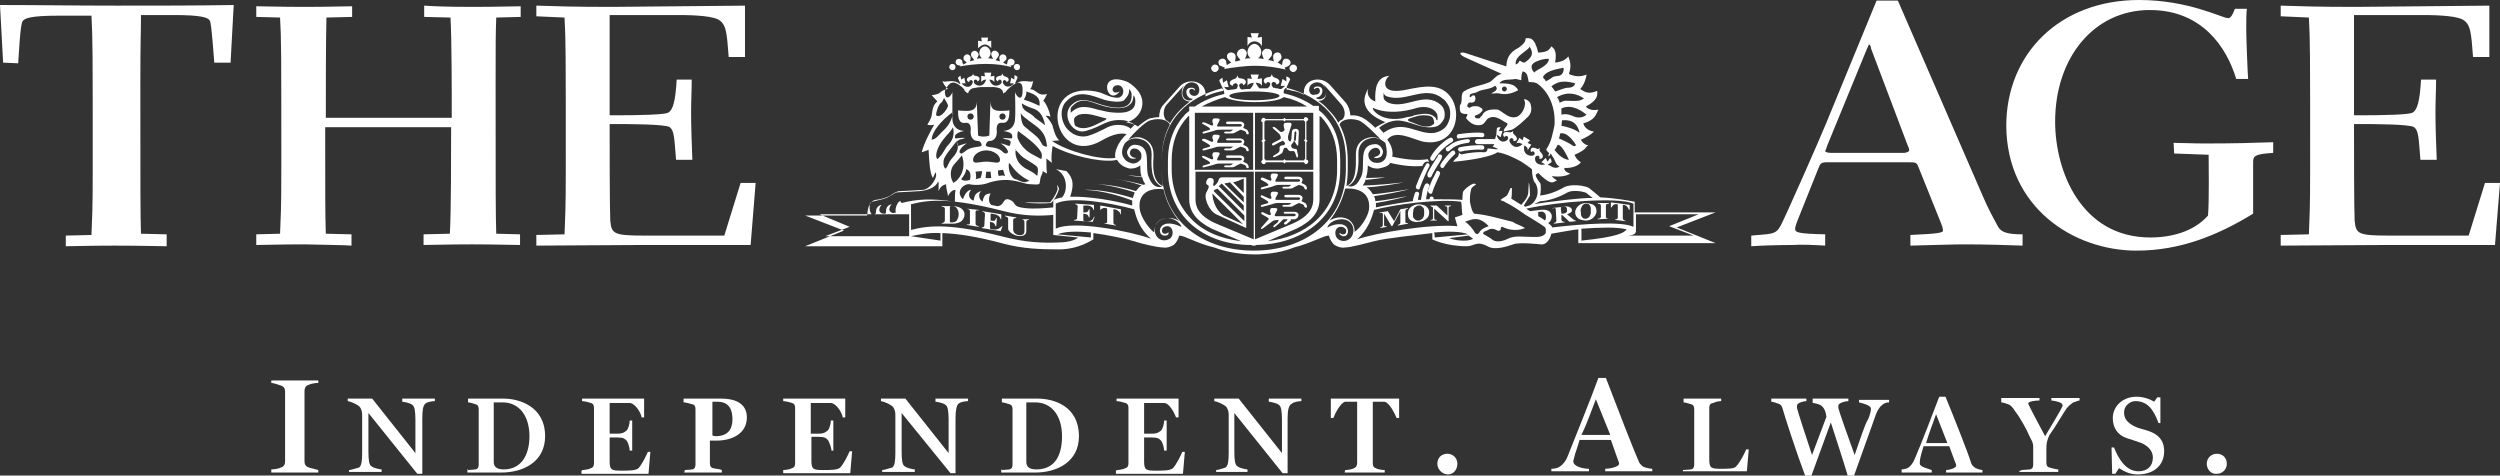
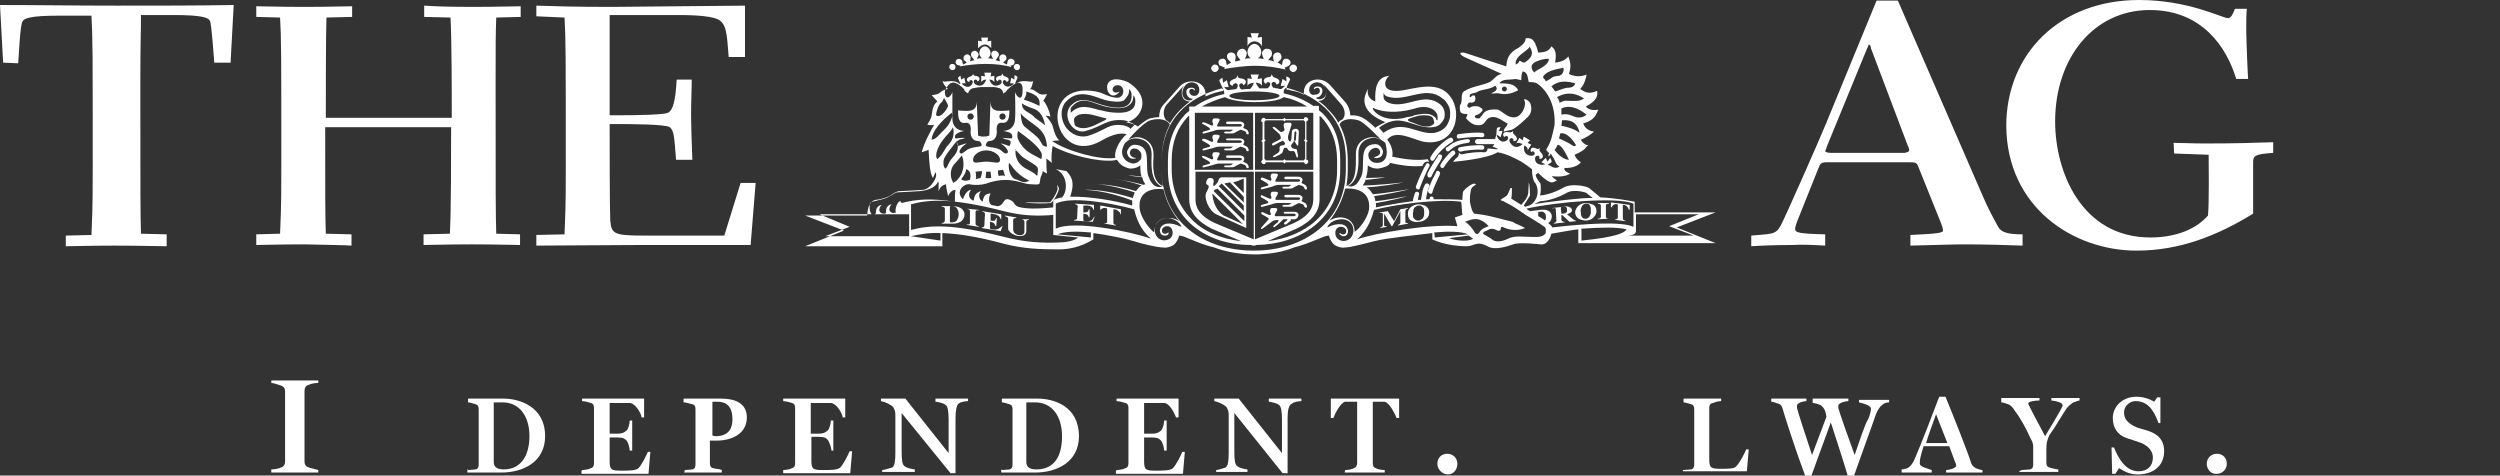
<svg xmlns="http://www.w3.org/2000/svg" version="1.1" id="Layer_1" x="0px" y="0px" viewBox="0 0 399 75.9" style="enable-background:new 0 0 399 75.9;" xml:space="preserve">
  <rect x="0" y="0" width="399" height="75.9" fill="#333333" stroke="none" />
  <style type="text/css">
	.st0{fill:#FFFFFF;}
</style>
  <g>
    <g id="Logos-and-icons_3_">
      <g id="L-tag-SMH_3_">
        <g id="Independent-Always_3_" transform="translate(288, 69)">
          <g transform="translate(0, 0.218)">
            <path id="Fill-4_5_" class="st0" d="M-244.7,5.7c0.4,0,1.2-0.1,1.5-0.3c0.5-0.1,0.7-0.5,0.7-1V-6.7c0-0.4-0.1-0.8-0.7-1       c-0.4-0.1-1.1-0.4-1.5-0.4v-0.4h7.5v0.4c-0.4,0-1.2,0.1-1.5,0.3c-0.5,0.1-0.7,0.5-0.7,1V4.4c0,0.4,0.1,0.8,0.7,1       c0.3,0.1,1.2,0.3,1.5,0.4v0.4h-7.5V5.7z" />
-             <path id="Fill-6_5_" class="st0" d="M-229.2-3.3v6.1c0,1.4,0.1,2.2,0.5,2.4c0.3,0.3,1.4,0.5,1.6,0.5v0.4h-5.2V5.8       c0.3,0,1.2-0.3,1.6-0.4c0.4-0.3,0.5-1,0.5-2.4v-6c0-0.5-0.1-1-0.5-1.4c-0.4-0.3-1.2-0.7-1.8-0.8v-0.4h3.9l6.9,8.7v-5.3       c0-1.2-0.1-2.2-0.5-2.4c-0.3-0.3-1.4-0.5-1.6-0.5v-0.5h5.2v0.4c-0.3,0-1.2,0.1-1.5,0.4c-0.4,0.3-0.5,1.1-0.5,2.4v8.8h-0.8       L-229.2-3.3z" />
            <path id="Fill-8_5_" class="st0" d="M-213.3,5.8c0.4,0,1-0.1,1.2-0.1c0.4-0.1,0.5-0.4,0.5-0.8v-8.8c0-0.4-0.1-0.7-0.5-0.8       s-0.8-0.3-1.2-0.3v-0.6h5.7c2.4,0,6.6,1.2,6.6,6c0,4.1-3.5,5.8-7,5.8h-5.4V5.7h0.1V5.8z M-203.5,0.4c0-3.2-1.6-5.4-4.3-5.4       c-0.4,0-1,0-1.4,0v9.5c0,0.8,0.5,1.2,1.6,1.2C-204.8,5.7-203.5,3.4-203.5,0.4L-203.5,0.4z" />
            <path id="Fill-10_5_" class="st0" d="M-195.1,5.8c0.3,0,1.1-0.1,1.4-0.3c0.4-0.1,0.5-0.4,0.5-0.8v-8.8c0-0.4-0.1-0.7-0.5-0.8       c-0.3-0.1-1-0.3-1.4-0.3v-0.4h9.9v3h-0.4c-0.1-0.8-1.1-2.3-1.9-2.3c-0.4,0-0.8,0-1.4,0h-1.8V0h1.2c1,0,1.2-0.3,1.5-0.5       c0.3-0.3,0.5-1.1,0.5-1.6h0.4v4.8h-0.4c0-0.5-0.3-1.4-0.5-1.6c-0.3-0.3-0.5-0.5-1.5-0.5h-1.2v3.8c0,1.4,0.3,1.5,1.9,1.5       c1.1,0,2.3,0,2.7-0.4c0.5-0.5,1.2-1.9,1.5-2.6h0.4l-0.3,3.5h-10.7V5.9h0.1V5.8z" />
            <path id="Fill-12_5_" class="st0" d="M-178.7,5.8c0.3,0,1.1-0.1,1.2-0.1c0.4-0.1,0.5-0.4,0.5-0.8v-8.8c0-0.4-0.1-0.7-0.5-0.8       s-1-0.3-1.4-0.3v-0.6h6c2.6,0,4.1,1,4.1,3c0,2.6-2.4,3.7-4.8,3.7h-1.1v3.6c0,0.4,0.1,0.7,0.5,0.8c0.3,0.1,1,0.1,1.4,0.3v0.4h-6       L-178.7,5.8L-178.7,5.8z M-173.8,0.4c2.3,0,2.7-1.5,2.7-2.7c0-1.5-0.5-2.8-2.4-2.8h-0.8v5.4L-173.8,0.4L-173.8,0.4z" />
            <path id="Fill-14_5_" class="st0" d="M-163,5.8c0.3,0,1.1-0.1,1.4-0.3c0.4-0.1,0.5-0.4,0.5-0.8v-8.8c0-0.4-0.1-0.7-0.5-0.8       c-0.3-0.1-1-0.3-1.4-0.3v-0.4h9.9v3h-0.4c-0.1-0.8-1.1-2.3-1.9-2.3c-0.4,0-0.8,0-1.4,0h-1.8V0h1.2c1,0,1.2-0.3,1.5-0.5       c0.3-0.3,0.5-1.1,0.5-1.6h0.4v4.8h-0.3c0-0.5-0.4-1.4-0.5-1.6c-0.3-0.4-0.6-0.6-1.5-0.6h-1.2v3.8c0,1.4,0.3,1.5,1.9,1.5       c1.1,0,2.3,0,2.7-0.4c0.5-0.5,1.2-1.9,1.5-2.6h0.4l-0.3,3.5H-163L-163,5.8L-163,5.8z" />
            <path id="Fill-16_5_" class="st0" d="M-144.1-3.3v6.1c0,1.4,0.1,2.2,0.5,2.4c0.3,0.3,1.4,0.5,1.6,0.5v0.4h-5.2V5.8       c0.3,0,1.2-0.3,1.6-0.4c0.4-0.3,0.5-1,0.5-2.4v-6c0-0.5-0.1-1-0.5-1.4c-0.4-0.3-1.2-0.7-1.8-0.8v-0.4h3.9l6.9,8.7v-5.3       c0-1.2-0.1-2.2-0.5-2.4c-0.3-0.3-1.4-0.5-1.6-0.5v-0.5h5.2v0.4c-0.3,0-1.2,0.1-1.5,0.4c-0.3,0.2-0.5,1-0.5,2.3v8.8h-0.8       L-144.1-3.3z" />
            <path id="Fill-18_5_" class="st0" d="M-128.1,5.8c0.4,0,1-0.1,1.2-0.1c0.4-0.1,0.5-0.4,0.5-0.8v-8.8c0-0.4-0.1-0.7-0.5-0.8       s-0.8-0.3-1.2-0.3v-0.6h5.7c2.6,0,6.6,1.2,6.6,6c0,4.1-3.5,5.8-7,5.8h-5.4V5.7h0.1V5.8z M-118.5,0.4c0-3.2-1.6-5.4-4.3-5.4       c-0.4,0-1,0-1.4,0v9.5c0,0.8,0.5,1.2,1.6,1.2C-119.6,5.7-118.5,3.4-118.5,0.4L-118.5,0.4z" />
            <path id="Fill-20_5_" class="st0" d="M-109.8,5.8c0.3,0,1.1-0.1,1.4-0.3c0.4-0.1,0.5-0.4,0.5-0.8v-8.8c0-0.4-0.1-0.7-0.5-0.8       c-0.3-0.1-1-0.3-1.4-0.3v-0.4h9.9v3h-0.4c-0.3-0.8-1.1-2.3-1.9-2.3c-0.4,0-0.8,0-1.4,0h-1.8V0h1.2c1,0,1.2-0.3,1.5-0.5       c0.3-0.3,0.5-1.1,0.5-1.6h0.4v4.8h-0.4c0-0.5-0.3-1.4-0.5-1.6c-0.3-0.3-0.5-0.5-1.5-0.5h-1.2v3.8c0,1.4,0.3,1.5,1.9,1.5       c1.1,0,2.3,0,2.7-0.4c0.5-0.5,1.2-1.9,1.5-2.6h0.4l-0.3,3.5h-10.7V5.9h0.1V5.8z" />
            <path id="Fill-22_5_" class="st0" d="M-91-3.3v6.1c0,1.4,0.1,2.2,0.5,2.4c0.3,0.3,1.4,0.5,1.6,0.5v0.4h-5V5.8       c0.3,0,1.2-0.3,1.5-0.4c0.4-0.3,0.5-1,0.5-2.4v-6c0-0.5-0.1-1-0.5-1.4c-0.4-0.3-1.2-0.7-1.8-0.8v-0.4h3.9l6.9,8.7v-5.3       c0-1.2-0.1-2.2-0.5-2.4c-0.3-0.3-1.4-0.5-1.6-0.5v-0.5h5.2v0.4c-0.3,0-1.2,0.1-1.5,0.4c-0.5,0.2-0.7,1-0.7,2.3v8.8h-0.8       L-91-3.3z" />
            <path id="Fill-24_5_" class="st0" d="M-73.3,5.8c0.3,0,1.1-0.1,1.4-0.3c0.3-0.1,0.5-0.4,0.5-0.8v-9.8h-0.5c-0.4,0-1,0-1.4,0       C-74-5-74.9-3.3-75.2-2.5h-0.4v-3.1h10.9v3.1h-0.4c-0.3-0.7-1.1-2.4-1.9-2.6c-0.4,0-0.8,0-1.4,0h-0.5v9.8       c0,0.4,0.1,0.7,0.5,0.8c0.2,0.2,1.1,0.3,1.4,0.3v0.4h-6.4L-73.3,5.8L-73.3,5.8z" />
            <path id="Fill-26_5_" class="st0" d="M-58.6,4.8c0-1,0.7-1.6,1.6-1.6s1.6,0.7,1.6,1.6s-0.6,1.7-1.5,1.7       C-57.8,6.5-58.6,5.7-58.6,4.8" />
-             <path id="Fill-28_5_" class="st0" d="M-36.6,3.2c-0.1,0.5-0.3,1-0.3,1.2c0,0.9,1.7,1.2,2.5,1.2V6h-6V5.6c0.4,0,1.1-0.1,1.4-0.4       c0.5-0.3,1-1,1.2-1.6c1.1-2.8,3.8-9.4,4.9-12.5h1.2c1.6,4.2,4.5,11.7,5.2,13.2c0.1,0.4,0.4,0.7,0.8,1c0.4,0.1,0.9,0.3,1.4,0.3       V6h-7.5V5.6c0.7,0,2.2-0.3,2.2-0.8c0-0.1,0-0.3-0.1-0.4L-30.9,1h-5C-36.2,2.1-36.6,3.1-36.6,3.2L-36.6,3.2z M-31,0.2l-2.3-5.7       c-0.7,1.8-1.5,4.1-2.3,5.7H-31z" />
            <path id="Fill-30_5_" class="st0" d="M-19.4,5.8c0.3,0,1.1-0.1,1.3-0.1c0.4-0.1,0.5-0.4,0.5-0.8v-8.8c0-0.4-0.1-0.7-0.5-0.8       c-0.3-0.1-1-0.3-1.2-0.3v-0.6h6v0.4c-0.3,0-1,0.1-1.2,0.3c-0.5,0-0.7,0.3-0.7,0.7v8.3c0,1.4,0.3,1.5,1.9,1.5c1,0,2.2,0,2.4-0.4       c0.6-0.6,1.3-2,1.6-2.7h0.4L-9.2,6h-10.2V5.8z" />
            <path id="Fill-32_5_" class="st0" d="M-3.5-4c-0.1-0.4-0.3-0.7-0.7-0.8C-4.5-4.9-5-5.1-5.3-5.1v-0.5h5.6v0.4       c-0.5,0-1.5,0.3-1.5,0.7c0,0.1,0,0.3,0,0.4c0.1,0.5,1.4,4.5,2.4,7.5l2.3-6.1c-0.1-0.7-0.3-1.5-1-1.9C2.2-4.7,1.7-4.9,1.3-4.9       v-0.7H7v0.4c-0.5,0-1.6,0.3-1.6,0.7c0,0.1,0,0.3,0,0.4C5.5-3.6,6.9,0.4,8,3.4c0.8-2.2,1.6-4.9,2.2-5.8c0.3-0.8,0.4-1.2,0.4-1.6       c0-0.5-1.1-0.8-1.9-1v-0.4h4.8V-5c-0.3,0-0.8,0.1-1.1,0.4c-0.4,0.3-0.7,0.8-1,1.5c-0.5,1.5-2.6,7.2-3.5,9.8h-1       C6.1,4,4.7-0.2,4.2-1.8L1.1,6.7h-1C-1.3,3-3.2-2.9-3.5-4" />
            <path id="Fill-34_5_" class="st0" d="M18.5,3.8c-0.1,0.4-0.1,0.8-0.1,1c0,0.5,1.4,0.8,1.9,1v0.4h-4.8V5.7       c0.3,0,0.8-0.1,1.1-0.3c0.4-0.3,0.7-0.7,1-1.4c1-2.3,3-7.5,3.9-9.9h1c1.4,3.4,3.7,9.2,4.1,10.6c0.1,0.3,0.3,0.5,0.7,0.8       c0.3,0.1,0.8,0.3,1.1,0.3v0.4h-5.8V5.8c0.5,0,1.6-0.3,1.6-0.7c0-0.1,0-0.3-0.1-0.4l-1-2.7H19C18.7,3,18.5,3.7,18.5,3.8       L18.5,3.8z M22.8,1.5L21-3.1c-0.5,1.4-1.2,3.2-1.6,4.6H22.8z" />
            <path id="Fill-36_5_" class="st0" d="M34.6,5.8c0.3,0,1.2-0.1,1.4-0.1c0.4-0.1,0.5-0.4,0.5-0.8V2.1c0-0.5-0.1-0.8-0.5-1.5       c-0.5-1.2-1.6-3.2-2.4-4.2c-0.3-0.5-0.7-1-1.1-1.1C32.2-4.8,31.7-5,31.4-5v-0.7h6.1v0.4c-0.5,0-1.8,0.1-1.8,0.5       c0,0.1,1.4,2.8,2.7,5.2c0.7-1.2,2.8-4.6,2.8-4.9c0-0.5-1-0.7-1.8-0.8v-0.4h4.5v0.4c-0.3,0-0.8,0.3-1,0.3       c-0.4,0.3-0.7,0.5-1.1,1c-0.5,0.7-1.8,3-2.7,4.2c-0.4,0.8-0.5,1.4-0.5,2.2v2.2c0,0.4,0.1,0.7,0.5,0.8c0.3,0.1,1.1,0.3,1.4,0.3       v0.4h-6.2V5.9h0.3V5.8z" />
            <path id="Fill-38_5_" class="st0" d="M50.2,5.5l-0.6,0.9h-0.5L49,2.2h0.4C50.1,4,51.3,6,53.3,6c1.4,0,2.3-0.8,2.3-2.2       c0-1-0.7-1.8-1.8-2.3C53,1.2,52.3,1,51.4,0.7c-1.4-0.5-2.2-1.6-2.2-3.2c0-1.8,1.5-3.4,3.8-3.4c1.1,0,2.2,0.4,2.8,0.8l0.5-0.7       h0.5v4.1h-0.3c-0.8-2.2-1.8-3.5-3.7-3.5C52-5.2,51-4.5,51-3.4c0,1,0.5,1.6,1.6,2.2c0.8,0.4,1.6,0.5,2.4,0.8       c1.4,0.5,2.4,1.4,2.4,3.2c0,2.2-1.6,3.7-4.2,3.7C51.7,6.5,50.9,5.9,50.2,5.5" />
            <path id="Fill-40_5_" class="st0" d="M64.2,4.8c0-1,0.8-1.6,1.6-1.6c1,0,1.6,0.7,1.6,1.6s-0.7,1.6-1.6,1.6       C64.9,6.5,64.2,5.7,64.2,4.8" />
          </g>
        </g>
      </g>
    </g>
    <g>
      <path class="st0" d="M167.7,32.4c0.4-0.2,1.1-1.4,1.3-2.2c0.1-0.2-0.3-0.7-0.3-0.7c0,0.2,0.1,0.4,0.1,0.7c-0.1,0.3-0.3,1-1.2,2.1    h-4.1C164.4,32.5,167.1,32.5,167.7,32.4L167.7,32.4z" />
      <path class="st0" d="M152.8,35c-0.1,0.2-0.2,0.5-1,0.5c-0.2,0-0.2,0-0.2-0.3v-2c0-0.2,0-0.3,0.2-0.3c0.3,0,0.5,0,0.8,0.2    C153.1,33.6,153.1,34.5,152.8,35L152.8,35z M152,32.9h-1.7V33c0.3,0,0.5,0.1,0.5,0.3v1.9c0,0.2-0.2,0.4-0.5,0.4v0.1h1.8    c0.4,0,0.8-0.1,1.2-0.3c0.6-0.4,0.8-1.2,0.5-1.7C153.5,33.1,152.7,32.9,152,32.9L152,32.9z" />
      <path class="st0" d="M154.3,33.3c0.4,0.1,0.5,0.2,0.5,0.4v1.9c0,0.2-0.2,0.3-0.5,0.2v0.1l1.9,0.3v-0.1c-0.4-0.1-0.5-0.2-0.5-0.4    v-1.9c0-0.2,0.2-0.3,0.5-0.2v-0.1L154.3,33.3L154.3,33.3L154.3,33.3z" />
      <path class="st0" d="M175.5,33.7h0.1c0-0.1,0-0.3,0.3-0.4c0.3-0.2,0.7-0.1,0.8,0v2.1c0,0.2-0.2,0.3-0.4,0.2v0.1l1.8,0.3v-0.1    c-0.3,0-0.4-0.2-0.4-0.4v-2.1c0.1,0,0.5,0,0.8,0.3c0.3,0.2,0.3,0.4,0.3,0.5h0.1v-0.8l-3.3-0.6v0.9H175.5z" />
      <path class="st0" d="M163.1,35c0.3,0.1,0.4,0.2,0.4,0.4v1.5c0,0.8-0.9,0.7-1.3,0.5c-0.4-0.2-0.5-0.5-0.5-0.8v-1.5    c0-0.2,0.2-0.3,0.5-0.3v-0.1l-1.8-0.3v0.1c0.3,0.1,0.5,0.2,0.5,0.4v1.6c0,0.3,0.4,0.8,1.3,1.1c0.9,0.2,1.6,0,1.6-0.7v-1.5    c0-0.2,0.2-0.3,0.4-0.3V35L163.1,35L163.1,35L163.1,35z" />
      <path class="st0" d="M158.3,36.6c-0.3-0.1-0.3-0.1-0.3-0.3v-0.9c0.6,0.1,0.7,0.2,0.9,0.7h0.1l0.1-1.3H159    c-0.2,0.5-0.3,0.5-0.9,0.4v-0.9c0-0.2,0-0.2,0.2-0.2l0.5,0.1c0.8,0.2,0.9,0.7,0.9,0.8h0.1v-0.8l-3-0.5v0.1c0.3,0,0.4,0.2,0.4,0.4    l-0.1,1.8c0,0.2-0.2,0.3-0.4,0.3v0.1l3,0.5l0.3-0.8h-0.1C159.4,36.6,159,36.7,158.3,36.6L158.3,36.6z" />
      <path class="st0" d="M173.2,35.3c-0.3,0-0.3-0.1-0.3-0.3v-0.9c0.6,0.1,0.7,0.1,0.9,0.6h0.1v-1.3h-0.1c-0.2,0.5-0.3,0.5-0.9,0.5V33    c0-0.2,0-0.2,0.2-0.2h0.5c0.8,0.1,0.9,0.6,0.9,0.7h0.1v-0.8l-3-0.2v0.1c0.3,0,0.4,0.2,0.4,0.4l-0.1,1.8c0,0.2-0.2,0.3-0.5,0.3v0.1    l3,0.2l0.3-0.8h-0.1C174.4,35.2,174,35.4,173.2,35.3L173.2,35.3z" />
-       <path class="st0" d="M228.7,33.1v1.7c0,0.2-0.1,0.3-0.4,0.3v0.1h1v-0.1c-0.3,0-0.4-0.1-0.4-0.3v-1.5l2.2,2h0.1v-2.1    c0-0.2,0.1-0.3,0.4-0.3v-0.1h-1v0.1c0.3,0,0.4,0.1,0.4,0.3v1.2l-1.7-1.6h-1v0.1C228.4,32.9,228.5,33,228.7,33.1L228.7,33.1    L228.7,33.1z" />
      <path class="st0" d="M225.6,33.4c0.1-0.3,0.3-0.4,0.5-0.5c0.1-0.1,0.2-0.1,0.3-0.1s0.2,0,0.3,0c0.2,0.1,0.3,0.2,0.5,0.4    c0.1,0.2,0.1,0.4,0.1,0.7s0,0.6-0.1,0.7c-0.1,0.3-0.3,0.4-0.5,0.5c-0.1,0.1-0.2,0.1-0.3,0.1s-0.2,0-0.3,0    c-0.2-0.1-0.3-0.2-0.5-0.4c-0.1-0.2-0.1-0.4-0.1-0.7C225.5,33.9,225.6,33.6,225.6,33.4L225.6,33.4z M225.4,35.3    c0.3,0.1,0.7,0.2,1,0.1c0.3,0,0.7-0.1,1-0.3c0.5-0.3,0.7-0.7,0.7-1.2s-0.3-0.9-0.7-1.1c-0.3-0.1-0.7-0.2-1-0.2s-0.7,0.1-1,0.3    c-0.5,0.3-0.7,0.7-0.7,1.2C224.7,34.7,224.9,35.1,225.4,35.3L225.4,35.3z" />
      <path class="st0" d="M220.7,34.2v1.7c0,0.2-0.1,0.3-0.4,0.4v0.1l1-0.2v-0.1c-0.3,0-0.4,0-0.4-0.2v-1.8l1.2,2h0.1l1.3-2.4v1.8    c0,0.2-0.1,0.3-0.4,0.4V36l1.6-0.3v-0.1c-0.3,0-0.4,0-0.4-0.2v-1.7c0-0.2,0.1-0.3,0.4-0.4v-0.1l-1.2,0.2l-1,1.9l-1-1.6l-1.3,0.2    V34C220.5,33.9,220.7,34,220.7,34.2L220.7,34.2z" />
      <path class="st0" d="M256.8,34.9c-0.3,0-0.5-0.1-0.5-0.3v-1.8c0-0.2,0.2-0.3,0.5-0.3v-0.1H255v0.1c0.3,0,0.5,0.1,0.5,0.3v1.8    c0,0.2-0.2,0.3-0.5,0.3V35L256.8,34.9L256.8,34.9L256.8,34.9z" />
      <path class="st0" d="M249.3,33c0.4-0.1,0.6,0,0.7,0.1c0.1,0.1,0.1,0.4,0.1,0.6c-0.1,0.4-0.6,0.4-0.9,0.4l-0.1-1    C249.1,33.1,249.2,33,249.3,33L249.3,33z M248.3,33.4l0.1,1.8c0,0.2-0.1,0.3-0.4,0.4v0.1l1.7-0.2v-0.1c-0.3,0-0.4-0.1-0.5-0.3    v-0.8h0.1l1.2,1.1l1-0.1v-0.1c-0.1,0-0.1,0-0.3-0.1l-1.1-0.9c0.3-0.1,0.5-0.2,0.7-0.4c0.2-0.3,0-0.6-0.2-0.7    c-0.3-0.2-0.8-0.2-1.2-0.1l-1.6,0.2v0.1C248.1,33.1,248.3,33.2,248.3,33.4L248.3,33.4z" />
      <path class="st0" d="M252.4,33.1c0.1-0.3,0.2-0.4,0.4-0.5c0.1-0.1,0.2-0.1,0.3-0.1s0.2,0,0.3,0c0.2,0.1,0.3,0.2,0.4,0.4    c0.1,0.2,0.1,0.4,0.1,0.7s0,0.6-0.1,0.7c-0.1,0.3-0.2,0.4-0.4,0.5c-0.1,0.1-0.2,0.1-0.3,0.1s-0.2,0-0.3,0    c-0.2-0.1-0.3-0.2-0.4-0.4c-0.1-0.2-0.1-0.4-0.1-0.7C252.2,33.6,252.3,33.3,252.4,33.1L252.4,33.1z M252.1,35    c0.3,0.1,0.7,0.2,1,0.2s0.7-0.1,1-0.3c0.4-0.3,0.7-0.7,0.7-1.2s-0.2-0.9-0.7-1.1c-0.3-0.1-0.7-0.2-1-0.2s-0.7,0.1-1,0.3    c-0.4,0.3-0.7,0.7-0.7,1.2S251.7,34.8,252.1,35L252.1,35z" />
      <path class="st0" d="M257.5,32.7c0.3-0.2,0.6-0.1,0.7-0.1v2.1c0,0.2-0.1,0.3-0.4,0.3v0.1l1.6,0.2v-0.1c-0.3,0-0.4-0.2-0.4-0.4    v-2.1c0.1,0,0.5,0,0.7,0.3c0.2,0.2,0.2,0.4,0.3,0.5h0.1v-0.8l-3-0.4v0.8h0.1C257.3,33,257.3,32.9,257.5,32.7L257.5,32.7z" />
      <path class="st0" d="M227.6,26.2c-0.3,0.5-1,1.9-1.6,3.5c-0.1,0.2,0,0.4,0.2,0.5s0.4,0,0.4-0.2c0.6-1.6,1.2-2.9,1.5-3.4    c0.1-0.2,0.1-0.4-0.1-0.5C227.9,26,227.7,26,227.6,26.2L227.6,26.2z" />
      <path class="st0" d="M228.9,25.5c0.7-1.3,2.2-2.5,2.8-2.8c0.2-0.1,0.3-0.3,0.2-0.5s-0.3-0.3-0.5-0.2c-0.7,0.3-2.3,1.6-3.1,3.1    c-0.1,0.2,0,0.4,0.1,0.5C228.6,25.7,228.8,25.7,228.9,25.5L228.9,25.5z" />
      <path class="st0" d="M232.8,22.1c1.6-0.2,2.9-0.3,3.7-0.2c0.2,0,0.4-0.1,0.4-0.3s-0.1-0.4-0.3-0.4c-0.9-0.1-2.2,0-3.8,0.2    c-0.2,0-0.3,0.2-0.3,0.4C232.5,22,232.6,22.1,232.8,22.1L232.8,22.1z" />
      <path class="st0" d="M228,28.3c0.2,0.1,0.4,0,0.5-0.2c0.3-0.8,1.3-2.2,1.6-2.8v-0.1c0.1-0.2,0.1-0.4-0.1-0.5    c-0.2-0.1-0.4-0.1-0.5,0.1v0.1c-0.4,0.6-1.4,2.1-1.7,2.9C227.8,28.1,227.9,28.3,228,28.3L228,28.3z" />
      <path class="st0" d="M234.2,22.2c-1.8,0.2-2.5,0.7-3.1,1.2l-0.2,0.1c-0.2,0.1-0.2,0.3-0.1,0.5c0.1,0.2,0.3,0.2,0.5,0.1l0.2-0.2    c0.6-0.5,1.2-0.9,2.8-1.1c0.2,0,0.3-0.2,0.3-0.4C234.6,22.3,234.4,22.2,234.2,22.2L234.2,22.2z" />
      <path class="st0" d="M232.7,23.9c0.1,0.2,0.2,0.3,0.4,0.3c0.7-0.2,2.6-0.4,3.4-0.3c0.2,0,0.4-0.1,0.4-0.3s-0.1-0.4-0.3-0.4    c-0.8-0.1-2.8,0.1-3.6,0.3C232.8,23.5,232.7,23.7,232.7,23.9L232.7,23.9z" />
      <path class="st0" d="M230.5,26.6c0.2-0.4,1.2-1.6,1.6-1.9c0.2-0.1,0.2-0.3,0.1-0.5c-0.1-0.2-0.3-0.2-0.5-0.1    c-0.5,0.4-1.6,1.7-1.8,2.2c-0.1,0.2,0,0.4,0.2,0.5C230.2,26.9,230.4,26.8,230.5,26.6L230.5,26.6z" />
      <path class="st0" d="M228.2,30.9c0.2,0.1,0.4,0,0.4-0.2c0.3-1,0.7-1.7,0.9-2.2c0.1-0.3,0.3-0.5,0.3-0.7c0.1-0.2,0-0.4-0.2-0.5    s-0.4,0-0.4,0.2c-0.1,0.2-0.2,0.4-0.3,0.6c-0.3,0.5-0.6,1.2-1,2.3C227.9,30.6,228,30.8,228.2,30.9L228.2,30.9z" />
      <path class="st0" d="M204.2,22.3l-0.8,0.4c-0.7,0.3-0.3,0.6-0.1,0.5l0.9-0.5c0.3-0.1,0.5-0.3,0.6-0.2c0.5,0.4,0.3,0.7-0.2,0.7    c-0.6,0.1-0.3,0.6-0.4,0.9c-0.1,0.3-0.4,0.4-0.7,0.6c-0.6,0.3-0.3,0.5,0.1,0.3l0.6-0.3c0.6-0.3,0.5-0.5,0.6-0.7    c0.1-0.5,0.3-0.4,0.6-0.4c0.3,0.7,0.7,0.5,1,0.5c0.2,0,0.4,0.4,0.4,0.6c0.1,0.3,0.2,0.6,0.3,0.4c0.2-0.2-0.1-0.8-0.1-1.1    s-0.3-0.2-0.6-0.3s-0.4-0.4-0.3-0.6c0.2-0.3,0.4-0.4,0.4-0.6l0.1-1.3c0-0.3,0.3-0.3,0.3,0l-0.1,1.3c-0.1-0.1-0.4-0.3-0.1,0.2    c0.2,0.3,0.4,0.8,0.5,0.4l0.1-2c0-0.8-1-0.6-1.1-0.2l-0.1,1.3c-0.1,0.8-0.7,0.2-0.5-0.6l0.5-1.6c0.2-0.6-0.6-0.4-0.9-0.4    c-0.5,0-0.3,0.7-0.2,1s-0.5,0.6-0.7,0.4l-0.7-0.6c-0.4-0.3-0.7-0.1-0.3,0.2l0.9,0.8C204.5,21.9,204.5,22.1,204.2,22.3L204.2,22.3z    " />
      <path class="st0" d="M192,22.5l0.7,0.4c0.5,0.3,0.6,0.5,0.1,0.6l-0.7,0.2c-0.3,0.1-0.2,0.4,0.1,0.3l1.5-0.4    c0.5-0.2,0.7-0.2,1.2-0.2h1.9c-0.2,0.2-0.4,0.3-0.5,0.3h-0.7c-0.3,0-0.3,0.3,0,0.3h1c0.3,0,0.5-0.1,0.6-0.2l0.8-0.4l0.6,0.2    c0.2,0.1,0.3,0.2,0.3,0.4c0.1,0.2,0.4,0.2,0.4,0c0-0.1-0.1-0.5-0.3-0.6c-0.4-0.2-0.4-0.2-0.4-0.2c-0.2-0.1-0.2-0.1-0.1-0.3    c0.3-0.5-0.2-0.8-0.6-0.8h-2c-0.3,0-0.3,0.3,0,0.3h2c0.4,0,0.4,0.4,0,0.4h-3.5c-0.4,0,0.1-0.6,0.2-0.9c0.3-0.5-0.5-0.4-0.8-0.4    s-0.4,0.5-0.2,0.8c0.1,0.3-0.1,0.4-0.3,0.3l-0.9-0.4C191.8,22,191.7,22.4,192,22.5L192,22.5z" />
      <path class="st0" d="M192,25.2l0.7,0.4c0.5,0.3,0.6,0.5,0.1,0.6l-0.7,0.2c-0.3,0.1-0.2,0.4,0.1,0.3l1.5-0.4    c0.5-0.2,0.7-0.2,1.2-0.2h1.9c-0.2,0.2-0.4,0.3-0.5,0.3h-0.7c-0.3,0-0.3,0.3,0,0.3h1c0.3,0,0.5-0.1,0.6-0.2l0.8-0.4l0.6,0.2    c0.2,0.1,0.3,0.2,0.3,0.4c0.1,0.2,0.4,0.2,0.4,0c0-0.1-0.1-0.5-0.3-0.6c-0.4-0.2-0.4-0.2-0.4-0.2c-0.2-0.1-0.2-0.1-0.1-0.3    c0.3-0.5-0.2-0.8-0.6-0.8h-2c-0.3,0-0.3,0.4,0,0.4h2c0.4,0,0.4,0.4,0,0.4h-3.5c-0.4,0,0.1-0.6,0.2-0.9c0.3-0.5-0.5-0.4-0.8-0.4    s-0.4,0.5-0.2,0.8c0.1,0.3-0.1,0.4-0.3,0.3l-0.9-0.4C191.8,24.7,191.7,25,192,25.2L192,25.2z" />
      <path class="st0" d="M201.3,28.7l0.7,0.4c0.5,0.3,0.6,0.5,0.1,0.6l-0.7,0.2c-0.3,0.1-0.2,0.4,0.1,0.3l1.5-0.4    c0.5-0.2,0.7-0.3,1.2-0.3h1.9c-0.2,0.2-0.4,0.3-0.5,0.3h-0.7c-0.3,0-0.3,0.3,0,0.3h1c0.3,0,0.5-0.1,0.6-0.2l0.8-0.4l0.6,0.2    c0.2,0.1,0.2,0.2,0.3,0.4s0.4,0.2,0.4,0c0-0.1-0.1-0.5-0.3-0.6c-0.4-0.2-0.4-0.2-0.4-0.2c-0.2-0.1-0.2-0.1-0.1-0.3    c0.3-0.5-0.2-0.8-0.6-0.8h-2c-0.3,0-0.3,0.4,0,0.4h2c0.4,0,0.4,0.4,0,0.4h-3.5c-0.4,0,0.1-0.6,0.2-0.9c0.3-0.5-0.5-0.4-0.8-0.4    s-0.4,0.5-0.2,0.8c0.1,0.3-0.1,0.4-0.3,0.3l-0.9-0.4C201.2,28.2,201.1,28.6,201.3,28.7L201.3,28.7z" />
      <path class="st0" d="M201.3,31.5l0.7,0.4c0.5,0.3,0.6,0.5,0.1,0.6l-0.7,0.2c-0.3,0.1-0.2,0.4,0.1,0.3l1.5-0.4    c0.5-0.2,0.7-0.2,1.2-0.2h1.9c-0.2,0.2-0.4,0.3-0.5,0.3h-0.7c-0.3,0-0.3,0.3,0,0.3h1c0.3,0,0.5-0.1,0.6-0.2l0.8-0.4l0.6,0.2    c0.2,0.1,0.2,0.2,0.3,0.4s0.4,0.2,0.4,0c0-0.1-0.1-0.5-0.3-0.6c-0.4-0.2-0.4-0.2-0.4-0.2c-0.2-0.1-0.2-0.1-0.1-0.3    c0.3-0.5-0.2-0.8-0.6-0.8h-2c-0.3,0-0.3,0.4,0,0.4h2c0.4,0,0.4,0.4,0,0.4h-3.5c-0.4,0,0.1-0.6,0.2-0.9c0.3-0.5-0.5-0.4-0.8-0.4    s-0.4,0.5-0.2,0.8c0.1,0.3-0.1,0.4-0.3,0.3l-0.9-0.4C201.2,31,201.1,31.3,201.3,31.5L201.3,31.5z" />
      <path class="st0" d="M206.5,33.8h-1.4c-0.3,0-0.3,0.3,0,0.3h1.4c0.4,0,0.4,0.4,0,0.4h-2.9c-0.4,0,0.1-0.6,0.2-0.9    c0.3-0.5-0.5-0.4-0.8-0.4s-0.4,0.5-0.2,0.8c0.1,0.3-0.1,0.4-0.3,0.3l-0.9-0.4c-0.3-0.2-0.4,0.2-0.2,0.3l0.7,0.4    c0.5,0.3,0.5,0.3,0.1,0.7l-0.7,0.8c-0.4,0.4-0.3,0.5,0,0.4l1.6-1.2c0.2-0.2,1-0.2,1-0.2l-0.2,0.4l-0.5,0.4    c-0.1,0.1-0.2,0.2-0.2,0.3c0.1,0.1,0.2,0.1,0.3,0l0.6-0.5c0,0,0.5-0.5,0.7-0.7h0.7l0,0l-0.1,0.2l-0.4,0.3c-0.1,0.1-0.1,0.2,0,0.3    s0.2,0,0.3,0l0.6-0.5c0.1,0,0.1-0.1,0.1-0.2l0.1-0.1h0.3C207.3,35.1,207.7,33.8,206.5,33.8L206.5,33.8z" />
      <path class="st0" d="M193.5,30.9l4.9,4.9l-3.1-1.4c-0.5-0.3-1.6-1.3-1.8-3.3C193.5,31,193.5,31,193.5,30.9L193.5,30.9z     M194.1,30.2c0.1,0,0.1-0.1,0.2-0.1l4.3,4.3v0.9l-4.9-4.8C193.8,30.3,194,30.2,194.1,30.2L194.1,30.2z M195,29.3l3.5,3.5v0.9l-4-4    C194.7,29.6,194.8,29.4,195,29.3L195,29.3z M196.3,29.1l2.2,2.3v0.9l-3.1-3C195.7,29.2,196,29.2,196.3,29.1L196.3,29.1z     M198.5,28.5v2.3l-1.7-1.7C197.3,29,197.8,28.8,198.5,28.5L198.5,28.5z M194.1,34.2l4.8,2.2v-8.1h-3.6c-0.4,0-0.7,0-0.8,0.4    s-0.5,0.9-0.8,1c-0.1-0.2-0.1-0.3,0-0.6c0.1-0.5-0.2-0.7-0.5-0.7c-0.2,0-0.3,0-0.5,0.2c-0.1,0.2-0.4,0.7,0,0.9    c0.5,0.2,0,0.8-0.1,1.1C192,31.4,192.9,33.6,194.1,34.2L194.1,34.2z" />
      <g>
        <path class="st0" d="M206.4,11.5c0.3,0,0.6-0.3,0.6-0.6c0-0.4-0.3-0.6-0.6-0.6s-0.6,0.3-0.6,0.6     C205.8,11.2,206.1,11.5,206.4,11.5L206.4,11.5z" />
        <path class="st0" d="M195,10.6l0.5,0.2c-0.1,0.1-0.1,0.1-0.1,0.2c1.3-0.2,3.1-0.5,4.9-0.5c2,0,3.6,0.3,4.9,0.6     c-0.1-0.1-0.1-0.2-0.2-0.3l0.5-0.2c0,0,0.2-0.1,0.3-0.2c0.3-0.3,0.2-0.7-0.1-0.9s-0.7-0.2-0.9,0.1c-0.1,0.1-0.1,0.3-0.1,0.3     l-0.1,0.5c-0.2-0.1-0.4-0.3-0.7-0.4l0.4-0.4c0,0,0.2-0.2,0.2-0.3c0.1-0.4-0.1-0.8-0.4-0.9c-0.4-0.1-0.8,0.1-0.9,0.5     c0,0.1,0,0.4,0,0.4l0.1,0.5c-0.3-0.1-0.6-0.2-0.9-0.2l0.4-0.5c0,0,0.2-0.2,0.2-0.4c0.1-0.5-0.2-0.9-0.7-0.9     c-0.4-0.1-0.8,0.2-0.9,0.7c0,0.1,0.1,0.4,0.1,0.4l0.2,0.5c-0.3,0-0.6-0.1-0.9-0.1c0.3-0.2,0.5-0.6,0.5-1c0-0.6-0.5-1.3-1.1-1.3     c-0.5,0-1.1,0.6-1.1,1.3c0,0.4,0.2,0.8,0.5,1c-0.3,0-0.6,0-0.9,0.1l0.2-0.5c0,0,0.1-0.3,0.1-0.4c-0.1-0.5-0.5-0.8-0.9-0.7     s-0.7,0.5-0.7,0.9c0,0.1,0.2,0.4,0.2,0.4l0.4,0.5c-0.3,0.1-0.6,0.2-0.9,0.2l0.1-0.5c0,0,0-0.3,0-0.4c-0.1-0.4-0.5-0.6-0.9-0.5     s-0.6,0.5-0.4,0.9c0,0.1,0.2,0.3,0.2,0.3l0.4,0.4c-0.3,0.1-0.5,0.3-0.7,0.4l-0.1-0.5c0,0,0-0.2-0.1-0.3c-0.2-0.3-0.6-0.3-0.9-0.1     c-0.3,0.2-0.3,0.6-0.1,0.9C194.7,10.5,194.9,10.5,195,10.6L195,10.6z" />
        <path class="st0" d="M193.9,11.5c0.3,0,0.6-0.3,0.6-0.6c0-0.4-0.3-0.6-0.6-0.6s-0.6,0.3-0.6,0.6     C193.3,11.2,193.6,11.5,193.9,11.5L193.9,11.5z" />
        <path class="st0" d="M200.2,6.6c0.5,0,1,0.3,1.2,0.8V5.9L200.7,6l0.2-0.7h-1.3l0.2,0.7l-0.7-0.1v1.5C199.2,7,199.7,6.6,200.2,6.6     L200.2,6.6z" />
        <path class="st0" d="M162.3,11.2c0.3,0,0.5-0.2,0.5-0.5s-0.2-0.5-0.5-0.5s-0.5,0.2-0.5,0.5C161.8,10.9,162,11.2,162.3,11.2     L162.3,11.2z" />
        <path class="st0" d="M152.9,10.4l0.4,0.1l-0.1,0.1c1.1-0.2,2.6-0.4,4.1-0.4c1.7,0,3,0.2,4.1,0.5c0-0.1-0.1-0.2-0.2-0.2l0.4-0.1     l0.2-0.1c0.2-0.3,0.2-0.6-0.1-0.8c-0.2-0.2-0.6-0.2-0.8,0.1c-0.1,0.1-0.1,0.3-0.1,0.3l-0.1,0.4c-0.2-0.1-0.4-0.2-0.6-0.3l0.3-0.3     l0.2-0.2c0.1-0.3,0-0.7-0.4-0.8c-0.3-0.1-0.6,0.1-0.7,0.4c0,0.1,0,0.3,0,0.3l0.1,0.4c-0.2-0.1-0.5-0.1-0.7-0.2l0.3-0.4     c0,0,0.1-0.2,0.2-0.3c0.1-0.4-0.2-0.7-0.5-0.8c-0.4-0.1-0.7,0.2-0.7,0.6c0,0.1,0.1,0.3,0.1,0.3l0.2,0.4c-0.2,0-0.5-0.1-0.8-0.1     c0.2-0.2,0.4-0.5,0.4-0.8c0-0.5-0.4-1.1-0.9-1.1s-0.9,0.5-0.9,1.1c0,0.3,0.2,0.6,0.4,0.8c-0.3,0-0.5,0-0.8,0.1l0.2-0.4     c0,0,0.1-0.2,0.1-0.3c-0.1-0.4-0.4-0.6-0.7-0.6c-0.4,0.1-0.6,0.4-0.5,0.8c0,0.1,0.2,0.3,0.2,0.3l0.3,0.4     c-0.3,0.1-0.5,0.1-0.7,0.2l0.1-0.4c0,0,0-0.2,0-0.3c-0.1-0.3-0.4-0.5-0.7-0.4s-0.5,0.4-0.4,0.8c0,0.1,0.2,0.2,0.2,0.2l0.3,0.3     c-0.2,0.1-0.4,0.2-0.6,0.3l-0.1-0.4c0,0,0-0.2-0.1-0.3c-0.2-0.2-0.5-0.3-0.8-0.1c-0.2,0.2-0.3,0.5,0,0.8     C152.7,10.3,152.8,10.4,152.9,10.4L152.9,10.4z" />
        <path class="st0" d="M152,11.2c0.3,0,0.5-0.2,0.5-0.5s-0.2-0.5-0.5-0.5s-0.5,0.2-0.5,0.5C151.5,10.9,151.7,11.2,152,11.2     L152,11.2z" />
        <path class="st0" d="M157.2,7.1c0.4,0,0.8,0.3,1,0.6V6.5l-0.6,0.1l0.1-0.6h-1.1l0.1,0.6l-0.6-0.1v1.2     C156.4,7.4,156.8,7.1,157.2,7.1L157.2,7.1z" />
        <path class="st0" d="M205,19.4l0.2-0.2h2.9c0,0.1,0.1,0.2,0.2,0.2v2.8l-0.2,0.2l0.2,0.2v2.8c-0.1,0-0.2,0.1-0.2,0.2h-2.9     l-0.2-0.2l-0.2,0.2H202c0-0.1-0.1-0.2-0.2-0.2v-2.8l0.2-0.2l-0.2-0.2v-2.8c0.1,0,0.2-0.1,0.2-0.2h2.8L205,19.4L205,19.4z      M201.5,19.5v2.8l-0.2,0.2l0.2,0.2v2.8c-0.1,0.1-0.2,0.2-0.2,0.3c0,0.2,0.2,0.4,0.4,0.4s0.3-0.1,0.3-0.3h2.8l0.2,0.2l0.2-0.2h2.9     c0.1,0.1,0.2,0.3,0.3,0.3c0.2,0,0.4-0.2,0.4-0.4s-0.1-0.3-0.3-0.3v-2.8l0.2-0.2l-0.2-0.2v-2.9c0.1-0.1,0.3-0.2,0.3-0.3     c0-0.2-0.2-0.4-0.4-0.4s-0.3,0.1-0.3,0.3h-2.9l-0.2-0.2l-0.2,0.2H202c-0.1-0.1-0.2-0.2-0.3-0.2c-0.2,0-0.4,0.2-0.4,0.4     C201.2,19.3,201.3,19.4,201.5,19.5L201.5,19.5z" />
        <path class="st0" d="M192,19.8l0.7,0.4c0.5,0.3,0.6,0.5,0.1,0.6l-0.7,0.2c-0.3,0.1-0.2,0.4,0.1,0.3l1.5-0.4     c0.5-0.2,0.7-0.2,1.2-0.2h1.9c-0.2,0.2-0.4,0.3-0.5,0.3h-0.7c-0.3,0-0.3,0.3,0,0.3h1c0.3,0,0.5-0.1,0.6-0.2l0.8-0.4l0.6,0.2     c0.2,0.1,0.3,0.2,0.3,0.4c0.1,0.2,0.4,0.2,0.4,0c0-0.1-0.1-0.5-0.3-0.6c-0.4-0.2-0.4-0.2-0.4-0.2c-0.2-0.1-0.2-0.1-0.1-0.3     c0.3-0.5-0.2-0.8-0.6-0.8h-2c-0.3,0-0.3,0.4,0,0.4h2c0.4,0,0.4,0.4,0,0.4h-3.5c-0.4,0,0.1-0.6,0.2-0.9c0.3-0.5-0.5-0.4-0.8-0.4     s-0.4,0.5-0.2,0.8c0.1,0.3-0.1,0.4-0.3,0.3l-0.9-0.4C191.8,19.4,191.7,19.7,192,19.8L192,19.8z" />
        <path class="st0" d="M56.1,39.2v-1.8L52,37.3c-0.1-3.4-0.1-4.8-0.1-17H72c0,4.1,0,13.5-0.2,17l-4.2,0.1v1.7     c1.4,0,3.6-0.1,7.7-0.1c4,0,6.3,0.1,7.7,0.1v-1.7l-3.8-0.1c-0.1-3.6-0.1-5.7-0.1-24c0-6.9,0-7.6,0.1-10.5l3.9-0.1V1     c-1.4,0-3.6,0.1-7.7,0.1c-4,0-6.3-0.1-7.7-0.2v1.8l4.2,0.1c0.2,3.4,0.2,12,0.2,16H52c0-4,0-12.6,0.1-16l4.1-0.1V1     c-1.4,0-3.6,0.1-7.6,0.1S42.3,1,40.9,1v1.7l3.8,0.1c0.2,3.6,0.2,5.7,0.2,24c0,7-0.1,7.7-0.2,10.5l-3.8,0.1v1.7     c1.4,0,3.6-0.1,7.7-0.1C52.5,39.1,54.7,39.1,56.1,39.2L56.1,39.2z" />
        <path class="st0" d="M2.9,10.1C3,9,3.2,4,3.6,3.4c0.3-0.5,1.3-0.9,5.8-0.9h5.2c0.2,3.9,0.2,5.9,0.2,24.4c0,7-0.1,7.7-0.2,10.6     l-4.1,0.1v1.7c1.4,0,3.6-0.1,7.8-0.1s6.9,0.1,8.3,0.1v-1.9l-4.1-0.1c-0.1-3.6-0.1-5.6-0.1-24c0-7.1,0.1-8,0.1-10.9h5.2     c4.5,0,5.5,0.4,5.8,0.9C33.8,4,34.1,9,34.2,10h2.6l0.5-9.2c-6.1,0.1-11.9,0.1-18.4,0.1h-0.5C11.9,0.9,6.1,0.8,0,0.8L0.5,10     L2.9,10.1L2.9,10.1z" />
        <path class="st0" d="M341,40c6.9,0,12.9-2.4,18.6-5.9v-8.2c0-1,0.2-1.3,3.2-1.5v-1.7c-3.1,0.1-6,0.2-10.9,0.2     c-1.9,0-3.6-0.1-5-0.1l0.1,1.7l5.5,0.2c0,1.2,0.1,7.3-0.1,9.7c-2.2,2.5-5.7,3.5-9.2,3.5c-11,0-15.2-10.5-15.2-18.5     c0-10.2,6.2-17.8,15.1-17.8c8.4,0,12.3,6,13.8,11l0,0l0,0l0,0l0,0h1.9c-0.1-1.3-0.3-6.7-0.3-7.8c0-1.4,0-2.7,0.1-3.4h-1.9     c-0.2,0.4-0.5,1.5-1.1,1.5c-0.9,0-6.3-2.9-14.2-2.9c-12.7,0-21.2,8.6-21.2,20.1C320.3,33.1,330.9,40,341,40L341,40z" />
        <path class="st0" d="M119.8,39.1l0.8-9.9h-2.4l-2.6,8.4h-12.8c-4.9,0-5.2-0.3-5.4-2.4c-0.1-1.7-0.1-12.6-0.1-15.4h1.1     c1.7,0,7.8,0,8.5,0.5c0.7,0.6,0.7,1.5,1,5.2h2.6c-0.1-2.9-0.2-5.1-0.2-7.6c0-1.8,0.1-3.5,0.1-5.2H108c-0.2,3.5-0.6,4.9-1.4,5.3     c-0.6,0.3-4.4,0.4-8.2,0.4h-1.1v-16h10.6c1.5,0,5.3,0,6.7,0.7c1.3,0.7,1.4,2,1.7,6h2.6V0.9c-2.4,0-18.6,0.2-21.2,0.2     c-6,0-9-0.1-12.1-0.2v1.7l4.5,0.2c0.2,3.6,0.2,5.6,0.2,24c0,7-0.1,7.7-0.2,10.6l-4.5,0.1v1.7c2.6,0,13.3-0.1,16.7-0.1H119.8     L119.8,39.1z" />
        <g>
-           <path class="st0" d="M398.2,39.1l0.8-9.9h-2.4l-2.6,8.4h-12.8c-4.9,0-5.2-0.3-5.4-2.4c-0.1-1.7-0.1-12.6-0.1-15.4h1.1      c1.7,0,7.8,0,8.5,0.5c0.7,0.6,0.7,1.5,1,5.2h2.6c-0.1-2.9-0.2-5.1-0.2-7.6c0-1.8,0.1-3.5,0.1-5.2h-2.4c-0.2,3.5-0.6,4.9-1.4,5.3      c-0.6,0.3-4.4,0.4-8.2,0.4h-1.1v-16h10.6c1.5,0,5.3,0,6.7,0.7c1.3,0.7,1.4,2,1.7,6h2.6V0.9c-2.4,0-18.6,0.2-21.2,0.2      c-6,0-9-0.1-12.1-0.2v1.7l4.5,0.2c0.2,3.6,0.2,5.6,0.2,24c0,7-0.1,7.7-0.2,10.6l-4.5,0.1v1.7c2.6,0,13.3-0.1,16.7-0.1H398.2      L398.2,39.1z" />
          <path class="st0" d="M291.6,23.3L298,7.7c0.2-0.3,0.2-0.6,0.3-0.6s0.3,0.3,0.3,0.5v0.1l5.9,15.6c0.2,0.4,0.2,0.5,0.2,0.7      s-0.3,0.3-0.7,0.4h-11.7c-0.8,0-1-0.2-1-0.3C291.4,23.9,291.5,23.7,291.6,23.3L291.6,23.3z M291.3,39.2v-1.8      c-4.4-0.1-4.8-0.3-4.8-0.9c0-0.2,0.2-0.9,0.5-1.6l3.2-8c0.3-0.8,0.5-1,1.3-1h13.2c1,0,1.2,0,1.5,0.8l3.5,8.7      c0.2,0.5,0.4,1,0.4,1.4c0,0.3-0.4,0.5-5.2,0.7v1.7c4.5-0.1,6.5-0.2,8.7-0.2c3.1,0,6.6,0.1,9.2,0.2v-1.8c-2.3,0-3.4-0.3-3.9-1.2      c-0.6-1.1-1.6-2.9-2.4-4.8L302.9,0.1h-3.4l-8.1,19.7c-1.1,2.7-6.5,14.9-7.2,16.2c-0.8,1.5-1.5,1.3-4.7,1.6v1.7      c1.2-0.1,4.4-0.2,6.5-0.2C287.8,39,289.6,39.1,291.3,39.2L291.3,39.2z" />
        </g>
        <path class="st0" d="M130.8,34.2h14.3v3.5h-13.4l3.9-1.5L130.8,34.2L130.8,34.2z M138.8,32.7c0-0.4,0.3-0.5,0.8-0.6     c0.8-0.2,1.9-0.4,2.4-0.8l0.2-0.1c0.5-0.3,0.8-0.5,1-0.5c0.6,0,3.5-0.2,3.6-0.2c1.1-0.1,2.5-0.5,2.9-1.5l0.1,0.1v1.4     c0.3-0.8,0.8-1,1.2-1.1c0,0.9,0.3,1.5,0.3,1.9c0.3-0.6,0.7-1,1.2-1c-0.1,0.5-0.1,1.2-0.1,1.9c-3.8-0.6-6.2-0.4-8.5,0.2     c-0.1-0.2-0.2-0.3-0.3-0.3c-0.6,0.4-0.8,1.6-0.6,1.8c0,0-0.3,0.1-0.5,0.1c-1-0.3-0.4-1.2-0.2-1.4c-0.5,0.1-0.9,0.4-0.9,1.2     c0,0.2,0,0.2-0.1,0.3H141h-0.1c-1-0.3-0.4-1.2-0.2-1.4c-0.5,0.1-0.9,0.4-0.9,1.2c0,0.2-0.1,0.2-0.2,0.3h-0.3c0,0-0.1,0-0.2,0     C138.7,33.6,138.8,33,138.8,32.7L138.8,32.7z M148.7,22.3c0-1.3,1.6-3.1,3.2-4.3c0.4-0.3,0,1.5-1,2.5     C149.8,21.5,149.5,22.2,148.7,22.3L148.7,22.3z M150.2,16.4c0.4-0.3,0.5-1.1,0.5-0.7c0.2,0.3,0.6,0.9,0.6,1.2s-1.1,2.1-1.9,1.5     C149.4,17.8,149.8,16.7,150.2,16.4L150.2,16.4z M155.4,18.6c0,0.3-0.2,0.5-0.5,0.5s-0.5-0.2-0.5-0.5s0.2-0.5,0.5-0.5     S155.4,18.3,155.4,18.6L155.4,18.6z M159.5,18.6c0-0.3,0.2-0.5,0.5-0.5s0.5,0.2,0.5,0.5s-0.2,0.5-0.5,0.5S159.5,18.9,159.5,18.6     L159.5,18.6z M153.4,13.8c0.3,0.2,0.5,0.5,0.5,0.5c0,0.3,0.6,0.6,0.6,0.6l0,0l0,0l0,0c0.1-0.4,0.4-0.7,0.7-0.8     c0.5-0.1,1-0.2,1.5-0.2c0.2,0,0.4,0,0.5,0h0.9c0.2,0,0.4,0,0.5,0c0.3,0,0.7,0.1,1,0.2c0.3,0.2,0.5,0.4,0.5,0.8h0.1l0,0     c0,0,0-0.1,0.1-0.1c0.3-0.1,0.3-0.3,0.4-0.4c1.6-1.6,2.6-1.6,2.5,0.1c0,1.9-1,0.9-1.2,0.2c0,0,0.1,3.6,0,4.2c0,0.6-0.2,1.9-1.9,2     c0.7,0.1,1.3,0.3,1.4,0.6c0.1,0.2,0.1,0.6-0.1,0.6c-0.4,0-1.2-0.1-1.4-0.1c0.3,0.2,0.7,0.3,0.9,0.3c0.3,0.1,0.4,0.3,0.4,0.3     s0,0.5-0.2,0.7c-0.2,0-1-0.4-1.4-0.4c0,0,0.6,0.3,1,0.9c0.2,0.3,0.3,0.7-0.2,0.7c0,0-0.4-0.1-0.6-0.4c-0.8-0.7-2.1-0.5-2.5-0.8     c-0.2-0.1,0.1-0.8,0.5-0.8c1.1,0,1.2-1.1,1.2-1.5c0,0-0.3-1.5,0.8-1.4s1.2-0.9,1.2-2c0,0-0.2,0.1-1.5,0.1s-1.5-0.7-1.5-1.5     c0-0.7-0.2,5.3-0.2,5.3c0.2,0.1-0.3,0.3-0.9,0.3c-0.5,0-1-0.1-0.9-0.3c0,0-0.2-4.8-0.2-5.3c0,0.7-0.2,1.5-1.5,1.5     s-1.5-0.1-1.5-0.1c0,1.1,0.1,2.2,1.2,2c1.1-0.1,0.8,1.4,0.8,1.4c0,0.4,0.1,1.5,1.2,1.5c0.4,0,0.7,0.6,0.5,0.8     c-0.4,0.2-1.7,0.1-2.5,0.8c-0.2,0.2-0.6,0.4-0.6,0.4c-0.5,0-0.4-0.4-0.2-0.7c0.4-0.6,1-0.9,1-0.9c-0.4,0-1.3,0.4-1.4,0.4     c-0.2-0.2-0.2-0.7-0.2-0.7s0.1-0.1,0.4-0.3c0.2-0.1,0.7-0.1,0.9-0.3c-0.2,0-0.9,0-1.4,0.1c-0.3,0-0.2-0.4-0.1-0.6     c0.2-0.2,0.7-0.5,1.4-0.6c-1.7-0.1-1.9-1.4-1.9-2s0-4.2,0-4.2c-0.2,0.7-1.2,1.6-1.2-0.2C151.5,13,152.2,12.8,153.4,13.8     L153.4,13.8z M163.8,14.6c2.1,0.6,2.2,1.4,2.1,2.3c0,0-1.4-0.7-2.5-1C163.4,15.9,163.9,15.2,163.8,14.6L163.8,14.6z M166.8,20     c-0.7-0.6-1.6-1.1-1.8-1.4c-0.8-0.8-1.9-0.8-1.9-2.1c0.4,0.3,1.1,0.6,2,0.9C166,17.8,166.5,18.5,166.8,20L166.8,20z M165.9,22.3     c-0.4-0.6-1.6-1.4-2-1.8c-0.5-0.4-0.9-0.5-1-2.5c0.1,0.4,0.8,0.9,2.3,2c1.4,1,1.8,2,1.9,3.4C166.3,23.4,166.3,22.9,165.9,22.3     L165.9,22.3z M164.2,28.8c0.2,0.1-0.1,0.1-0.3,0.2c-0.7,0.3-1.5-0.4-1.9-0.4c-0.5-0.2-1.1-1.1-1-2.5     C161.3,25.8,161.5,27.4,164.2,28.8L164.2,28.8z M162.5,20.9c0,0.1,1.8,1.2,3,2.5c1,1.1,0.8,1.4,0.7,2c0,0-0.6-0.3-1.5-0.8     c-1.3-0.7-2-1.8-2.3-2.6C162.4,22,162.3,21.3,162.5,20.9L162.5,20.9z M163.4,25.2c0.6,0.4,1.5,0.9,2,1.3c0.5,0.4,0.1,1.3,0.2,1.4     c0,0.1-0.1,0.2-0.3,0c-0.1-0.2-0.8-0.6-1.6-1c-1.7-1-1.7-2.5-1.6-3c0,0-0.1,0-0.1,0.1c0,0,0.2-0.6,0.1-0.1c0,0,0,0,0,0.1     C162.3,24,162.8,24.8,163.4,25.2L163.4,25.2z M155.7,27.4l1-0.1c0.1,0.3-0.2,1.1-0.2,1.1l-0.8,0.2     C155.9,28.4,155.7,27.4,155.7,27.4L155.7,27.4z M158.2,28.4c0,0-0.6,0.1-0.9,0l0.1-1h0.7L158.2,28.4L158.2,28.4z M160.1,27.1     l0.3,1c-0.4-0.2-1,0-1,0c-0.2-0.5-0.1-0.9-0.1-0.9L160.1,27.1L160.1,27.1z M157.4,25.8c-1.1,0-2.1,0.5-2.1-0.3s1-1.5,2.1-1.5     s2.2,0.7,2.2,1.5S158.6,25.8,157.4,25.8L157.4,25.8z M154.2,27c0.7,0.2,0.8,1,0.6,1.7c-0.5,0.2-1.1,0.2-1.4-0.1     C153.8,28.1,154.2,27.5,154.2,27L154.2,27z M149.6,25.4c-0.6-0.7,0.4-2.5,1-3.2c0.6-0.8,1-1,1.5-1.9c0.4,1.9-0.6,2.6-1,3.1     C150.5,24.3,150.4,24.7,149.6,25.4L149.6,25.4z M151.3,24.3c0.4-0.5,1.4-1.8,1.4-1.8v0.1c0,0.2,0.7,1.1-0.7,2.6     c-0.7,0.8-0.7,1.3-0.9,1.5c-0.2,0.3-0.3,0.3-0.5-0.3C150.5,25.4,150.7,25.2,151.3,24.3L151.3,24.3z M152.3,29.3     c-0.6-0.5-0.9-2.2,0.1-3.2c1-1.1,1.1-1.3,1.1-1.3c0.3,0.6,0.7,2.6-0.9,4.1C152.2,29.1,152.2,29.2,152.3,29.3L152.3,29.3z      M167.9,26c-0.2-0.7,0-2.1,0.1-2.7c2.7,1.5,7.4,2.6,9.8,2.3l0.5-0.1c0,0.1,0.1,0.2,0.1,0.2l0,0l0,0c0.4,0.6,1,1,1.9,1.2h0.1h0.1     c0.6,0,1.1-0.2,1.5-0.5c0,0.6,0,1.3,0.2,1.8c-0.7-0.1-1.5-0.2-2.2-0.2l0,0c0.8,0.1,1.5,0.2,2.3,0.3c0,0.1,0.1,0.2,0.1,0.3v0.1     c0.1,0.2,0.2,0.4,0.4,0.7c-0.1,0-0.2,0.1-0.3,0.1c-1.5-0.4-3.6-0.9-5.5-1l0,0c1.9,0.1,3.7,0.6,5.2,1.1c-0.2,0.1-0.3,0.2-0.5,0.4     c-0.1,0.1-0.2,0.3-0.4,0.5c-1.6-0.5-3.9-1-6.1-1.1l0,0c2.2,0.2,4.3,0.8,5.9,1.3c-0.1,0.3-0.2,0.6-0.3,0.9     c-1.4-0.4-4.6-1.4-7.7-1.3l0,0c3.1,0.1,6.3,1.2,7.6,1.7c0,0.2,0,0.5,0,0.8c-2.8-0.8-7-1.5-9.9-1.4c0.9-2.6,0-3.4-0.6-4.1     l-1.7-0.3c2,0.9,1.9,3.6,1,4.5l0,0c-0.5,0.1-0.9,0.2-1.3,0.4l-0.1,0.1v1.1c-1,0.1-3.1,0.3-4.6,0.1c-2-0.2-1.2-0.8-2.3-1.3     c-1.2-0.5-0.8,0.9-2,1h-0.1c-0.3-0.1-0.6-0.1-0.9-0.2c-0.6-0.5-0.3-1.5-0.1-1.8c-1.5-0.1-1.1,1.7-1.4,1.2     c-0.6-0.5-0.5-1.3-0.1-1.6c-1.5,0.4-1,1.7-1.3,1.5c-0.9-0.4-0.7-1.3-0.3-1.7c-0.6,0-1.1,0.8-1.3,1.5c-1.3-1.2,0.1-2.5,1-2.4     c0,0,1.6,0.4,3.3-0.3c3.4-1,5.2,0.3,6.4,0.3c1.6,0.1,1.5,0.1,1.6-0.6c0.1-1,0.4-0.8,0.4-1.5l0.7,0.4c-0.1-0.6-0.1-1.9-0.1-2.4     L167.9,26L167.9,26z M179.5,22.9c0.6-0.7,1.5-1,2.5-0.7c0.9,0.2,1.8,0.9,1.8,2.4c0,1.1-0.4,4.4,1.7,5.2c-1.3,0.3-1.8-0.7-2.1-1.4     c-0.9-1.7,0.7-5.2-2.3-5.3c-0.6,0-1,0.5-1.2,1c-0.1,0.4,0.1,0.7,0.3,1c0.2,0.2,0.6,0.3,1,0.2l0.1-0.1c-0.3,0-0.7-0.1-0.9-0.5     c-0.1-0.2-0.1-0.4,0-0.6c0.1-0.3,0.4-0.4,0.6-0.4c0.5,0,0.9,0.3,1.1,0.7c0.1,0.3,0.1,0.7,0,1c-0.4,0.5-0.8,0.7-1.3,0.7     c-0.5-0.1-1-0.3-1.3-0.7C178.8,24.6,179.1,23.6,179.5,22.9L179.5,22.9z M179.3,20c-1.5-0.2-2.2,0.1-3.3,0.7     c-0.6,0.3-1.4,0.7-2.4,1l0,0l0,0c-1.3,0.3-2.6-0.2-3.5-1.4c-0.8-1.2-0.9-2.7-0.2-3.8l0,0l0,0c1.7-2.1,3.7-1.5,5.4-0.9     c0.5,0.2,1.1,0.4,1.7,0.5c1.7,0.3,2.3,0,2.4-0.1c0.3-0.4,0.9-0.8,0.8-1.8c0,0,0.3,0.3,0.4,0.7c0.1,1.4-0.4,2.8-3.7,2.1     c-2.5-0.5-4.4-2.1-6.2,0.1c-1.1,1.7,0.6,4.4,2.6,3.8c2.6-0.7,3.4-2,6.1-1.7c1,0.2,1.7,0.7,1.7,0.7l-0.7,0.7     C180.5,20.5,180.1,20.2,179.3,20L179.3,20z M176.6,18.9c-0.1,0.3-0.5,0.4-0.7,0.5c-1.2,0.6-2.7,1.5-4.1,0.8     c-0.4-0.2-0.3-0.6-0.4-1c0-0.5,0.4-0.7,0.8-0.9C173.7,17.9,175.1,18.6,176.6,18.9L176.6,18.9z M181.2,16.2c0,0.6-0.2,1-0.6,1.3     c-0.7,0.5-1.8,0.6-3.5,0.4c-0.7-0.1-1.3-0.3-1.9-0.4c-1.7-0.5-3-0.8-4.3,0.5c0-0.2-0.1-0.7,0.1-0.9c1.3-1.5,2.5-1.1,4.1-0.5     c0.6,0.2,1.2,0.4,1.8,0.5c1.6,0.3,2.8,0.2,3.4-0.4c0.4-0.3,0.6-0.8,0.6-1.5C181.1,15.4,181.2,15.7,181.2,16.2L181.2,16.2z      M183.6,19.2c1.7-0.5,2.9,0.1,3.1,0.7c-0.9,1.7-1.3,3.6-1.3,5.8v1.5c0,0.9,0.1,1.7,0.2,2.5l0,0c-1.7-0.7-1.6-3.2-1.5-4.6     c0-0.2,0-0.3,0-0.5c0-1.3-0.7-2.2-1.9-2.6c-0.7-0.2-1.4-0.1-2.1,0.3C180,22.3,182.5,19.5,183.6,19.2L183.6,19.2z M186.2,16.7     l2.8-3.1c-0.1,0.2-0.3,0.4-0.3,0.6c-0.2,0.6-0.1,1.1,0.2,1.6l0,0l0,0c0.3,0.3,0.7,0.4,1,0.4c-0.5,0.4-1,0.8-1.5,1.3     c-0.7,0.7-1.2,1.4-1.7,2.2c-0.1-0.2-0.3-0.4-0.6-0.5C185.5,18.4,185.7,17.3,186.2,16.7L186.2,16.7z M191,13.4     c0.7,0.6,0.5,2-0.5,1.9c-0.7-0.1-0.8-0.8-0.6-1c0.3-0.2,0.6-0.1,0.7,0.1c0.2,0.1,0.1-0.1,0.1-0.1c0-0.2-0.3-0.3-0.5-0.3h-0.1     c-1.1,0-0.9,1.4-0.1,1.7c0.3,0.1,0.6,0,0.1,0.3c-0.4,0.1-0.8,0-1.1-0.3c-0.3-0.4-0.4-0.9-0.2-1.4C189.1,13.3,190.1,12.8,191,13.4     L191,13.4z M195,14.1L195,14.1c0.3,0.2,0.4,0.5,0.4,0.9c-1.8,0.4-3.4,1.1-4.7,2h-0.4h-0.5v0.5v0.2c-0.2,0.2-0.4,0.3-0.6,0.5     c-1.8,1.9-2.8,4.4-2.8,7.4v1.5c0,3.2,1.1,6,3.1,8.1c2.4,2.5,6,3.9,10.2,3.9l0.2,0.1h0.1h0.1l0,0h0.1h0.1l0.2-0.1     c6.7-0.1,13.4-3.9,13.4-12.1v-1.5c0-3-0.9-5.5-2.8-7.4c-0.2-0.2-0.4-0.3-0.6-0.5v-0.2v-0.5H210h-0.4c-1.3-0.9-2.9-1.6-4.7-2     c-0.1-0.3,0-0.7,0.4-0.9l0,0c5.5,1.4,9.5,5.1,9.5,11.5V27c0,8.3-6.6,13-14.7,13s-14.7-4.7-14.7-13v-1.5     C185.5,19.2,189.5,15.5,195,14.1L195,14.1z M200.2,14.6c2.2,0,4,0.3,4,0.7s-1.8,0.7-4,0.7s-4-0.3-4-0.7S198,14.6,200.2,14.6     L200.2,14.6z M191.8,17c1.1-0.6,2.3-1.1,3.7-1.5c0.6,0.4,2.5,0.8,4.7,0.8l0,0c2.2,0,4.1-0.3,4.7-0.8c1.4,0.3,2.6,0.8,3.7,1.5     H191.8L191.8,17z M206.9,36.5L206.9,36.5L206.9,36.5c2.5-1.2,3.7-2.7,3.7-4.7V18.5c0.1,0.1,0.1,0.1,0.2,0.1     c1.7,1.8,2.6,4.1,2.6,7v1.5c0,7.1-5.3,10.7-11.1,11.4L206.9,36.5L206.9,36.5z M193.4,36.5L193.4,36.5L193.4,36.5l4.7,2     c-3.3-0.4-6.2-1.6-8.1-3.7c-1.9-2-3-4.7-3-7.7v-1.5c0-2.9,0.9-5.2,2.6-7c0,0,0.1-0.1,0.2-0.1v13.3     C189.8,33.8,191,35.3,193.4,36.5L193.4,36.5z M200,27.1h-9.3V18h9.3V27.1L200,27.1z M209.6,27.1h-9.3V18h9.3V27.1L209.6,27.1z      M200.3,27.4h9.3v4.4c0,1-0.3,2.5-3.1,3.8l-6.2,2.6V27.4L200.3,27.4z M190.8,27.4h9.3v10.8l-6.2-2.6c-2.8-1.3-3.1-2.8-3.1-3.8     V27.4L190.8,27.4z M209.4,13.4c0.9-0.6,1.8-0.1,2.2,0.7c0.2,0.5,0.1,1-0.2,1.4c-0.3,0.3-0.7,0.4-1.1,0.3     c-0.5-0.2-0.2-0.2,0.1-0.3c0.8-0.3,1-1.7-0.1-1.7h-0.1c-0.2,0-0.5,0.1-0.5,0.3c0,0,0,0.2,0.1,0.1c0.1-0.1,0.5-0.3,0.7-0.1     c0.3,0.3,0.2,1-0.6,1C208.9,15.4,208.6,14,209.4,13.4L209.4,13.4z M214.1,16.7c0.5,0.6,0.8,1.8,0.1,2.4c-0.3,0.1-0.5,0.3-0.6,0.5     c-0.4-0.8-1-1.5-1.7-2.2c-0.4-0.5-0.9-0.9-1.5-1.3c0.4,0,0.7-0.1,1-0.4l0,0l0,0c0.3-0.5,0.4-1.1,0.2-1.6     c-0.1-0.2-0.2-0.4-0.3-0.6L214.1,16.7L214.1,16.7z M216.8,19.2c1,0.3,3.6,3.1,3.6,3.1c-0.6-0.4-1.4-0.5-2.1-0.3     c-1.3,0.4-1.9,1.3-1.9,2.6c0,0.1,0,0.3,0,0.5c0,1.4,0.1,3.9-1.5,4.6l0,0c0.1-0.8,0.2-1.7,0.2-2.5v-1.5c0-2.2-0.4-4.1-1.3-5.8     C213.9,19.3,215.1,18.7,216.8,19.2L216.8,19.2z M223.8,19.3c1.8,0.3,3.4,1.4,5.4,0.9c0.6-0.2,1-0.7,1.3-1.3     c0.2-0.9,0-1.7-0.6-2.2c-2.6-2.2-5.5,0.8-8.3-0.3c-1.1-0.5-0.7-1.1-0.8-1.6c0.2,0.5,0.4,0.5,0.6,0.6c3,1,6.1-1.9,8.8,0.3l0.4,0.3     c0.6,0.8,1,1.3,0.8,2.8c-0.3,1.2-0.8,2-2.4,2.4c-2.8,0.4-5-2.3-8.2,0l-0.7-0.8C220.9,19.7,222.4,19,223.8,19.3L223.8,19.3z      M228.9,19.7c-0.8,0.9-2.2,0.4-3.1,0c-0.4-0.2-0.8-0.2-1.1-0.5c0-0.3,0.4-0.3,0.6-0.4c0.6-0.2,1.2-0.4,1.8-0.4s1.1,0,1.5,0.3     C228.8,19,228.9,19.3,228.9,19.7L228.9,19.7z M219.6,18c-0.2-0.2-0.5-0.4-0.5-0.8c2.1,1,4.9,0.7,7.1,0c1.2-0.3,2.7-0.1,3.2,1.1     c0,0.3,0.1,0.6,0,0.9c-0.2,0-0.2-0.2-0.2-0.3c-0.9-1.1-2.4-0.7-3.5-0.5c-0.4,0.3-1.1,0.2-1.5,0.4C222.5,19.2,220.7,19,219.6,18     L219.6,18z M221.1,25.3c-0.3,0.5-0.8,0.7-1.3,0.7c-0.6,0-1-0.2-1.3-0.7c-0.1-0.3-0.2-0.7,0-1c0.2-0.4,0.6-0.7,1.1-0.7     c0.2,0,0.5,0.1,0.6,0.4c0.1,0.2,0.1,0.4,0,0.6c-0.2,0.3-0.6,0.4-0.9,0.5l0.1,0.1c0.3,0.1,0.7,0,1-0.2c0.2-0.2,0.4-0.6,0.3-1     c-0.2-0.5-0.6-1-1.2-1c-3,0.1-1.4,3.6-2.3,5.3c-0.4,0.7-0.8,1.7-2.1,1.4c2-0.9,1.7-4.1,1.7-5.2c0-1.5,0.9-2.2,1.8-2.4     c0.9-0.3,1.8,0.1,2.5,0.7C221.3,23.6,221.5,24.6,221.1,25.3L221.1,25.3z M218.5,33.4c-0.2,1.3-1.4,3-2.3,3.6c0-0.5-0.1-1-0.4-1.4     c-0.4-0.6-1.1-0.9-1.9-0.9c-0.8,0-1.3,0.3-1.7,0.5c1.2-1.5,2-3.2,2.5-5.1C216.1,30,218.8,30.3,218.5,33.4L218.5,33.4z      M219.3,33.5c3.4-0.9,10.4-1.8,13.9-1.3l0,0c0.1,0.4,0.1,1.6,0.2,2.1l-1.2,0.4l0.4,1.4c-4.4-0.4-13.2,1.1-16,2.1     C218.5,36.5,219,34.5,219.3,33.5L219.3,33.5z M234.3,37.4l-5.3,0.5l-0.1-0.8C231.1,36.9,233.2,36.9,234.3,37.4L234.3,37.4z      M237.6,36.1c-0.4,0.1-1.3,0.5-1.5,1c-0.2,0.3-0.5,0.4-0.8-0.1c-0.1-0.3-1-1.4-1.5-1.6C234.9,35,236,34.4,237.6,36.1L237.6,36.1z      M231.3,38l3.1-0.4l0.7,0.5C234.2,38.7,231.8,38.3,231.3,38L231.3,38z M215.9,37.4c-0.3,0.9-1.4,1.4-2.3,0.8     c-0.8-0.6-0.6-2.1,0.5-2c0.8,0.1,0.9,0.8,0.6,1.1c-0.3,0.2-0.7,0.1-0.8-0.1c-0.2-0.1-0.1,0.1-0.1,0.1c0,0.2,0.3,0.3,0.5,0.4     c0.9,0.1,1.1-1,0.5-1.6c-0.9-0.7-2.4-0.1-2.9,0.2c-0.2,0.1,0.3-1.2,2.1-1.3C215.6,34.9,216.3,36.3,215.9,37.4L215.9,37.4z      M188.5,36.2c-0.6-0.3-2.1-0.9-3-0.2c-0.7,0.6-0.4,1.7,0.5,1.6c0.2,0,0.5-0.1,0.5-0.4c0,0,0-0.2-0.1-0.1     c-0.1,0.2-0.5,0.3-0.8,0.1c-0.3-0.3-0.2-1,0.6-1.1c1-0.1,1.3,1.4,0.5,2c-1,0.6-2,0.1-2.3-0.8c-0.4-1.1,0.3-2.5,2-2.5     C188.2,35,188.7,36.3,188.5,36.2L188.5,36.2z M181.9,33.4c-0.4-3.1,2.4-3.4,3.8-3.2c0.4,1.9,1.3,3.6,2.5,5.1     c-0.4-0.3-0.9-0.5-1.7-0.5s-1.5,0.3-1.9,0.9c-0.3,0.4-0.4,0.9-0.4,1.4C183.3,36.4,182.1,34.7,181.9,33.4L181.9,33.4z M168.5,36.5     v-4c2.3-1.2,8.5-0.2,12.5,0.9c0.3,1.1,0.8,3.1,2.7,4.7C180.4,36.9,171.2,35.1,168.5,36.5L168.5,36.5z M174.1,37.9l-5.3-0.5     c1.1-0.5,3.2-0.5,5.3-0.3V37.9L174.1,37.9z M168.9,38.7c-2.5,0.1-5.2,0-8.7-0.9c-8.2-2.1-11.8-1.9-14.8-1.1v-4.1     c3-0.8,6.6-1,14.8,1.1c3.1,0.8,5.7,0.8,7.9,0.6v3.2l3.9,0.4C172.1,38,171,38.7,168.9,38.7L168.9,38.7z M150.1,38.4l-4.7-0.7     c1.4-0.3,2.8-0.6,4.7-0.5V38.4L150.1,38.4z M245.5,34.5V34c0-0.2,0-0.2,0.2-0.2c0.3,0,0.5-0.1,0.7,0.1c0.4,0.2,0.4,0.9,0.2,1.3     l0,0C246.3,35,245.9,34.7,245.5,34.5L245.5,34.5z M243.6,33.3c4.9-1.1,14.6-1.9,17.1-0.8v3.7c-1.9-0.9-7.8-0.5-13,0.1v-0.1     c-0.1-0.2-0.4-0.4-0.6-0.6l0,0c0.6-0.4,0.7-1.2,0.4-1.6c-0.3-0.5-1-0.6-1.7-0.5l-1.6,0.2C244,33.6,243.7,33.4,243.6,33.3     L243.6,33.3z M246,32.1c1.3-0.1,2.8-0.6,4.2-1.4c0.7-0.4,2.4-0.2,3,0.1l-0.1-0.1l0.1,0.1l0,0l0,0c0.2,0.2,0.6,0.5,1,0.8     c-1.5-0.1-7.8,0.7-9.5,1C244.8,32.7,245.6,32.1,246,32.1L246,32.1z M261.1,37v-2.8h10l-4.7,1.9l3.9,1.5h-10.4     C260.8,37.5,261,37.3,261.1,37L261.1,37z M252.4,38.4v-1.9c2.9-0.2,5.6-0.3,7.2,0.1C259.3,37.1,258.3,37.8,252.4,38.4L252.4,38.4     z M248.1,23.9c0.2-0.1,0.4-0.6,0.5-0.8c0.7,0,1.5,1.8,1.8,2.4C249.3,25.5,248.2,24.1,248.1,23.9L248.1,23.9z M247.6,13.8     c1.5-1.3,3.2-0.6,3.8-0.5c0,0-0.1,0.7-1.1,0.7c-0.6,0-1.4,0.4-2.1,0.6C248.2,14.6,247.9,14.1,247.6,13.8L247.6,13.8z M246.7,13     c-0.1-0.5-0.5-0.4-0.4-0.8c0.7-1.1,2.7-1.2,3.2-1.4c0.2,0.4-0.1,1.2-0.7,1.3c-0.6,0.1-0.8,0-1.4,0.5L246.7,13L246.7,13z      M244.9,11.6c-0.7-0.7-0.7-1.5,0.6-1.9c1-0.4,1.7-0.3,1.7-0.3C247.2,10.6,244.9,11.2,244.9,11.6L244.9,11.6z M243.3,10l-0.4-0.1     c-0.2-0.2-0.4-0.3-0.5,0c0,0,0,0.2-0.5,0.4c-0.1-1,0.7-1.5,1.6-2.2c0.2-0.2,0.6-0.4,0.6-0.7C244.1,7.6,245.4,8.7,243.3,10     L243.3,10z M252.8,15.7c-0.7,0.5-1.2,0.4-2.1,0.4c-1.4-0.1-1.2,0.1-1.8,0.3c0,0,0-0.4-0.4-0.9C250.3,14.5,251.7,15,252.8,15.7     L252.8,15.7z M251.5,18.7c-1.4-0.6-1.7-0.5-2.3-0.4c0,0,0-0.7,0-1c1.8-0.8,3.5,0.6,4,1C253,18.5,252.4,18.9,251.5,18.7     L251.5,18.7z M249.2,20.1c0-0.2,0.1-0.7,0.1-0.9c2.1-0.2,2.6,1.1,2.8,2C251.4,20.6,249.7,20.1,249.2,20.1L249.2,20.1z      M251.1,23.3c-0.5-0.4-1.8-1-2.3-1.2c0.1-0.2,0.2-0.7,0.2-0.8c1.2-0.3,2.3,1.5,2.5,1.8C251.6,23.2,251.3,23.4,251.1,23.3     L251.1,23.3z M240.1,13.8c0.2,0,0.4,0.2,0.4,0.4s-0.2,0.4-0.4,0.4s-0.4-0.2-0.4-0.4C239.7,14,239.9,13.8,240.1,13.8L240.1,13.8z      M150.4,38.8v-1.6c2.4,0.1,5.4,0.5,9.8,1.7c3.1,0.8,5.8,0.9,8.8,0.9c3.3,0,5.4-1.6,5.5-1.6v-1c2.3,0.3,4.7,0.8,6.5,1.3     c1.2,0.4,3.7,1,4.7,1c0.5,0.1,1.1-0.1,1.6-0.4l0,0l0,0c0.4-0.3,0.8-1,0.9-1.5c0.9,0,2.7,1.2,5.6,1.9c1.9,0.7,4.1,1.1,6.4,1.1     c0.3,0,0.5,0,0.7,0l0,0c2-0.1,3.9-0.4,5.6-1.1c2.8-0.7,4.7-1.9,5.6-1.9c0.1,0.5,0.5,1.2,0.9,1.5l0,0l0,0c0.5,0.3,1.1,0.5,1.6,0.4     c1,0,3.5-0.7,4.7-1c1.8-0.5,7-1,9.3-1.3v1c0,0,2.1,1.1,5.5,1.1c1.3,0,1.5-1,3.5,0.1c1,0.5,2.8,0,3.9-0.4c0.9-0.4,4.4,0,4.4,0     c0.7,0.1,1.4-0.5,1.7-1.7c0.7-0.1,3.8-0.7,4.3-0.7v2.2h21.9l-6.2-2.5l6.2-2.4h-12.9v-1.7c-1-0.2-3.2-0.6-5.5-0.7     c-0.2-0.2-1.3-1.1-1.8-1.5c-0.7-0.4-2.9-0.7-4-0.1c-1.2,0.7-2.6,1.2-3.8,1.3c0.1-0.3,0.2-1.7,0-2c-0.3-0.4-0.7-0.9-0.7-1.3     l0.1-0.1l0,0l0,0l0,0l0.3-0.2c2.2,2.2,2.4,1.4,3,1.2c-0.7-0.4-0.8-0.7-0.8-0.7c1.1,0.2,2.4,0,2.9-0.4c-1.2-0.4-0.9-0.9-0.9-0.9     c1.3,0.1,2.4-0.5,2.6-0.9c-0.6-0.4-0.8-0.7-1-1.2c2.1-0.9,1.6-1.2,2.2-1.5c-0.8-0.1-1.2-0.9-1.2-0.9c0.7-0.3,1.5-0.7,2.1-1.3     c-1-0.1-1.6-0.8-1.7-1.3c2-0.6,2-1.5,2.4-2.2c-1.5,0.3-2-0.5-2-0.5c1.9-1,1.9-1.8,1.8-2.5c-1.5,0.7-2.2,0-2.7-0.3     c0.6-0.6,1-1.8,1-2.3c-1.1,0.5-2.2,0.2-2.8-0.1c0.5-1.4,0.1-2.2-0.1-2.8c-0.6,0.8-1.5,0.9-2.1,1c0.3-1.8-0.1-2.2-0.6-2.6     c-0.5,0.9-1.1,0.9-2.1,1c-0.6-2.6-1.4-2.3-2-2.3c0,0.7-0.6,1.1-1.1,1.5c-1.8,0.9-1.9,2-2,3L234,8.5c-0.9-0.3-1.4,0-0.3,0.6l6,2.7     c-1,0.1-1.4,1.2-2.2,1.4c-1.2,0.5-2.6,0.6-3.7,1.3c-0.9,0.4-0.2,1.7-0.8,2.3c0,0.4-0.1,0.9,0.2,1.2c0.3,0.2,0.7,0.2,1,0.2     c0,0.2-0.1,0.3-0.1,0.4c-0.1,0.1-0.2,0.3,0,0.4c0.6,0.7,1.4,1.2,2.4,0.9c0.5-0.2,0.6-0.7,1-1c1.2-0.7,2.2,0.4,3.1,0.8     c0,0.5-0.6,0.7-0.6,1.2V21c0.4-0.1,0.9-0.2,1.3-0.3c0.7-0.3,2-1.5,2.6-2.1s0.6-1.5,0.3-2.2c-0.2-0.3-0.5-0.5-0.9-0.6     c-0.1,0.2,0.1,0.4,0.1,0.6c0,0.9-0.5,1.8-1.2,2.2c-1.3,0.5-2.1-0.6-3.1-1.1c-1.1-0.1-2.2,0-2.6,1c-0.3,0.1-0.2,0.4-0.5,0.4     c-0.2,0-0.5,0-0.6-0.2c-0.1-0.4,0.4-0.3,0.6-0.5c0.3-0.1,0.4-0.4,0.6-0.5c0.1-0.5-0.4-0.5-0.6-0.7c-0.5-0.1-1.1-0.1-1.4,0.2     c-0.2,0-0.3-0.1-0.4-0.2c-0.1-0.2,0.1-0.4,0.2-0.6c0.3-0.1,0.8,0.1,1-0.3c0.1-0.2,0.1-0.5,0-0.8c-0.1-0.1-0.3-0.1-0.5,0     c-0.1,0.2-0.2,0.2-0.3,0.2c-0.1-0.1,0-0.2,0-0.4c0.4-0.3,0.9-0.2,1.3-0.5c0.8-0.4,1.9-0.3,2.7-0.9c0.2,0,0.2,0.3,0.3,0.4     c-0.1,0.5-0.6,0.6-0.9,0.8c0.4,0.1,0.8-0.1,1.2,0c1.1,0.3,2.2,0,3.1-0.5c-0.1-0.3-0.4-0.5-0.6-0.7c-0.7-0.4-1.6-0.4-2.4-0.4     c0.5-0.8,1.7-0.5,2.6-0.7l0.9,0.2c0-0.4,0-0.9,0.2-1.4c0.9,0.1,0.8,1.1,1,1.7c0.4,0,0.9,0,1.3,0.2c2,1.4,3,4,2.8,6.7     c-0.3,1.3-0.5,2.7-1.3,3.8c-0.1,0.4,0.8,0.6,0.3,0.9l0,0l0.1,0.3l0,0l0.3-0.5l0.3,0.5c0.1,0.1,0.1,0.2,0.2,0.3l0,0     c0.3,0.6,0.3,0.9,0.9,1.3c-0.2,0.1-0.7,0.4-1.4-0.1c-0.2-0.1-0.4-0.2-0.5-0.2l0.6-0.4c0.1-0.1,0-0.4-0.2-0.7l-0.4,0.6l-0.3-0.6     l-0.7,0.7l0.6,0.3c-0.3,0.2-1.7,0.2-1.6-1c0.1-0.4,0.5-0.4,0.6-0.3c0.2,0.2,0.1,0.4,0,0.4c0.5,0.2,1-0.3,0.3-1     c-0.3-0.3-0.2-0.5-0.1-0.7l0,0c-0.2,0.1-0.3,0.3-0.6,0.1c-0.8-0.4-1.1,0.2-0.8,0.6c0-0.1,0.2-0.2,0.4-0.1     c0.1,0.1,0.3,0.4-0.1,0.6c-0.3,0.2-1.8,0-1.4-1.6c0.3,0.2,0.6,0.4,0.5,0.8l0.6-0.9l-0.6-0.3l0.4-0.4l-1-0.6l-0.2,0.6l-0.5-0.4     l-0.5,0.9c0.3-0.2,0.6-0.1,1,0.1c-1.2,1.1-2-0.1-2.1-0.5c0-0.5,0.4-0.5,0.5-0.4c0.2,0.1,0.2,0.3,0.1,0.4c0.6,0.1,0.9-0.4,0.2-1     c-0.3-0.2-0.2-0.4-0.2-0.6l0,0c-0.1,0.1-0.3,0.3-0.7,0.2c-0.9-0.2-1.1,0.4-0.7,0.8c0-0.1,0.2-0.2,0.4-0.2c0.1,0,0.4,0.4,0,0.7     c-1,0.7-1.7-0.6-1.6-0.9l0.6,0.4l0.3-1h-0.6l0.3-0.6c-0.3,0-0.5,0-0.6,0.2l-0.1,1.1c-0.1,0.2-0.1,0.4-0.2,0.6h-2.8     c-0.2,0-0.4,0.2-0.4,0.4s0.2,0.4,0.4,0.4h2.7c-0.1,0.1-0.1,0.3-0.3,0.4l0,0c0.3,0.1,0.6,0.2,0.9,0.4c-0.4,0.1-0.8-0.1-1.7-0.1     v0.1c0,0.2-0.1,0.3-0.2,0.4c-0.1,0.1-0.2,0.1-0.3,0.1l0,0h-0.1c-0.7-0.1-2.6,0.1-3.3,0.3c-0.3,0.1-0.6-0.1-0.7-0.3     c0,0.1,0.1,0.2,0,0.4c0,0.1-0.1,0.2-0.1,0.3l0,0l-0.1,0.1c-0.2,0.1-0.4,0.4-0.7,0.7c0.1,0,0.2,0,0.3,0c3.2-0.3,6-0.9,6.8-1.5     c1.3,0.2,2.7,0.9,3.8,1.5c0.6,0.4,1.2,0.8,1.7,1.2c0,0.9,0.2,2,0.6,2.3c0.8,1.6-0.1,3.1-1,3.5l-0.7,0.2l-0.2-0.2l1-1.6     c0-0.6-0.1-1.9-0.2-2.1l-0.1,1.8c-0.2,0.9-0.9,1.5-1.1,1.8c-0.3-0.2-1.3-0.8-1.6-1c0.1-0.3,0.1-1.2,0.1-1.7h-0.2     c-0.2,0.3-0.4,1-0.6,1.2c-0.3,0.3-0.7,0.4-1,0.7c0.1,0.2,0.4,0.1,0.6,0.3c1.4,0.7,2.1,1.2,3.4,2.1c1.3,0.8,2,1.2,3,1.9     c0.3,0.2,0.2,0.7,0.2,1c-0.5,0.8-1.7,0.6-2.6,0.6c-1.1,0-2.2-0.2-3.2,0.2c-0.8,0.4-2.1,0.9-2.9,0.1c-0.4-0.3-0.9-0.5-1.3-0.8     c0-0.4,0.5-0.4,0.8-0.6c0.5-0.3,1-0.2,1.5,0.1c0.2,0.1,0.3,0,0.5-0.1c0-0.2,0-0.5,0.3-0.5c0.9,0.5,2,0.6,3,0.4     c0.2-0.1,0.4-0.1,0.6-0.2c-0.6-0.4-1.4-0.6-2-1c-2.1-0.5-3.9-1.1-6.1-1.3c-0.4-0.3-0.6-1.4-0.7-1.9c0-0.8,0-1.3,0.2-2     c0.1-0.4,0.5-0.5,0.8-0.8l-0.3-0.1c-0.4,0-1.4,0.7-1.8,1.3c0,0-0.1,0.6-0.1,1.3c-1.1-0.1-2.9-0.1-4.6-0.1c0-0.2,0-0.4-0.2-0.4     c-0.2-0.1-0.4,0-0.4,0.2c0,0.1-0.1,0.2-0.1,0.2c-0.2,0-0.3,0-0.5,0c0-0.1,0.2-1.5,0.5-2c0.1-0.2,0-0.4-0.2-0.5s-0.4,0-0.5,0.2     c-0.4,0.8-0.4,1.2-0.6,2.3v0.1c-0.2,0-0.3,0-0.5,0c0-0.2,0.1-0.4,0.1-0.6l0.1-0.3c0-0.2-0.1-0.4-0.3-0.4s-0.4,0.1-0.4,0.3     l-0.1,0.3c-0.1,0.3-0.2,0.6-0.2,0.9l0,0c-2.3,0.3-4.5,0.7-5.9,1c0-0.2,0-0.5,0-0.7c1.5-0.2,4.5-0.9,5-1.1     c-0.5,0.1-3.6,0.7-5.1,0.8c0-0.3-0.1-0.6-0.2-0.8c1.7-0.2,5-0.9,5.6-1.1c-0.6,0.1-4.2,0.7-5.8,0.8c-0.2-0.3-0.3-0.5-0.5-0.7     c-0.1-0.1-0.3-0.3-0.5-0.4c2-0.1,5.2-0.6,5.9-0.8c-0.6,0.1-4.6,0.5-6.4,0.5h-0.1c0.2-0.3,0.3-0.5,0.4-0.7v-0.1v-0.1     c1.4-0.1,2.8-0.3,3.2-0.4c-0.3,0-1.8,0.1-3.1,0.1c0.2-0.6,0.3-1.3,0.3-2c0.4,0.3,0.9,0.5,1.5,0.5h0.1h0.1     c0.9-0.2,1.5-0.3,1.9-0.9l0,0l0,0c2.1,0.5,3.7,0.6,5.1,0.5c0.1-0.2,0.2-0.4,0.3-0.5l0,0l0,0c0.1-0.1,0.2-0.2,0.4-0.2     c0.1,0,0.3,0,0.4,0c-0.1-0.1-0.1-0.2-0.2-0.3v-0.1c-1.3,0.2-2.9,0.2-5.7-0.4c0.2-0.9-0.2-1.9-0.7-2.6l0,0l0,0l-0.1-0.1     c1.3-1.7,4-0.1,5.7,0.3c4.7,0.9,6.3-3.7,4.7-6.7c-1.7-2.9-4.7-2.1-7.8-1.5c-4.1,0.7-2.9-2.1-2.2-2.3c-2.1,0.1-2.4,2-2.3,4.1     c-1.4-0.5-1.3-1.7-1.1-2.1c-2.1,3.4,1.6,4.9,2.7,5.4c0,0-1.3,0.6-1.6,0.9c-0.8-0.8-1.8-1.6-2.5-1.8l0,0c-0.5-0.2-1-0.2-1.5-0.2     c0-0.7-0.3-1.5-0.7-2l0,0l0,0l-2.5-2.8c-1.4-1.6-4.2-1-4.2,1.1c0,0.1,0,0.3,0,0.4c-0.4-0.2-0.8-0.4-1.3-0.5l0,0     c-0.1,0-0.3-0.1-0.4-0.1c0,0,0,0-0.1,0s-0.3-0.1-0.4-0.1l0,0c-0.2-0.1-0.4-0.1-0.6-0.1c0-0.1,0.1-0.3,0.1-0.5l0.5-1.1     c0-0.2-0.2-0.4-0.6-0.5V13l-0.6-0.4l-0.3,1.1h0.7c-0.1,0.1-0.3,0.3-0.6,0.5h-0.1h-0.1c-0.1,0-0.2,0-0.4-0.1h-0.1     c-0.1,0-0.3,0-0.4-0.1h-0.1h-0.1c-0.1-0.1-0.1-0.2-0.2-0.3c-0.2-0.5,0.2-0.7,0.4-0.6c0.3,0.1,0.3,0.3,0.3,0.4     c0.6-0.1,0.8-0.8-0.2-1.1c-0.4-0.1-0.5-0.4-0.5-0.6l0,0c-0.1,0.2-0.1,0.5-0.5,0.5c-1,0.1-1,0.9-0.4,1.1c0-0.1,0-0.3,0.3-0.3     c0.2,0,0.5,0.2,0.2,0.7c-0.1,0.1-0.2,0.2-0.3,0.3l0,0c-0.1,0-0.2,0-0.4,0c-0.1,0-0.1,0-0.2,0c-0.1,0-0.2,0-0.3,0s-0.1,0-0.2,0     c-0.1,0-0.2,0-0.2,0c-0.2-0.2-0.4-0.5-0.6-0.9c0.4,0,0.8,0.1,1,0.5v-1.2l-0.7,0.1l0.2-0.7h-1.3l0.2,0.7l-0.7-0.1v1.2     c0.2-0.4,0.6-0.4,1-0.5c-0.1,0.5-0.4,0.8-0.6,1c-0.4,0-0.9,0-1.3,0.1c-0.2-0.1-0.3-0.2-0.3-0.3c-0.3-0.4,0-0.7,0.2-0.7     c0.3,0,0.3,0.2,0.3,0.3c0.6-0.2,0.7-1-0.4-1.1c-0.4,0-0.5-0.3-0.5-0.5l0,0c-0.1,0.2-0.1,0.5-0.5,0.6c-1,0.3-0.9,1-0.2,1.1     c-0.1-0.1,0-0.3,0.3-0.4c0.2-0.1,0.6,0.2,0.4,0.6c-0.1,0.1-0.1,0.3-0.2,0.3c-0.4,0.1-0.9,0.1-1.3,0.2c-0.3-0.1-0.5-0.3-0.6-0.5     h0.7l-0.3-1.1l-0.6,0.4l-0.1-0.8c-0.3,0.2-0.5,0.3-0.5,0.5l0.5,1.1c0.1,0.2,0.1,0.4,0.1,0.5c-1,0.2-2,0.5-2.8,0.9     c0-0.2,0-0.3,0-0.4c0-2.1-2.9-2.7-4.2-1.1l-2.5,2.8l0,0l0,0c-0.5,0.5-0.7,1.3-0.7,2c-0.5,0-1,0.1-1.5,0.2l0,0l0,0     c-0.5,0.2-1.2,0.7-1.9,1.3c-0.4-0.4-1.9-0.7-1.9-0.7c2.3-0.3,4.4-3.9,0.3-6.4c-5.1-2.1-3.3,4.1-1.3,1.5c-1.4,0.7-1.5-1-0.3-1     s1.2,2.1-0.2,2s-1.8-0.7-3.3-1c-9.4-1.7-6.9,11.4,0.2,8.2c1.1-0.5,2.8-1.8,4.7-1.4c-1.4,1.3-2,2.9-1.8,3.8     c-2.5,0.4-7.8-1.1-10.1-2.7l1.2-0.1c-0.7-0.4-1.1-2.3-1.1-2.3c-0.3-0.8-1.1-1.6-1.1-1.6c0.2-0.1,0.7,0.1,0.7,0.1s0.1,0.5,0-0.2     s-0.8-2.2-1.1-2.3c0.4-0.6,0.6-1.1,0.6-1.1c-1.5,0.4-1.5-0.6-2.7-0.8c0.3-0.2,0.4-0.9,0.5-1.3c-0.3,0.4-1.5-0.3-2.5,0.3     c-0.2,0.1-0.3,0.1-0.4,0.1l0,0l0.4-0.9c0-0.2-0.2-0.3-0.5-0.4v0.7l-0.5-0.3l-0.2,0.9h0.6c-0.1,0.3-1.2,1-1.7,0     c-0.2-0.4,0.2-0.6,0.3-0.5c0.2,0.1,0.3,0.2,0.2,0.3c0.5-0.1,0.6-0.7-0.2-0.9c-0.3-0.1-0.4-0.3-0.4-0.5l0,0     c-0.1,0.2-0.1,0.4-0.4,0.4c-0.8,0.1-0.8,0.7-0.3,0.9c0-0.1,0-0.3,0.3-0.3c0.1,0,0.4,0.2,0.2,0.6c-0.2,0.3-1.4,0.9-1.9-0.6     c0.3,0,0.6,0.1,0.8,0.4v-1l-0.6,0.1l0.1-0.6h-1.1l0.1,0.6l-0.6-0.1v1c0.2-0.3,0.5-0.4,0.8-0.4c-0.5,1.5-1.7,0.9-1.9,0.6     c-0.2-0.4,0-0.6,0.2-0.6s0.3,0.2,0.3,0.3c0.5-0.2,0.5-0.8-0.3-0.9c-0.4,0-0.4-0.3-0.4-0.4l0,0c0,0.2-0.1,0.4-0.4,0.5     c-0.8,0.2-0.7,0.8-0.2,0.9c0-0.1,0-0.3,0.2-0.3c0.1-0.1,0.5,0.1,0.3,0.5c-0.5,1.1-1.6,0.3-1.7,0h0.6l-0.2-0.9l-0.5,0.3l-0.1-0.6     c-0.3,0.1-0.4,0.3-0.4,0.4l0.4,0.9l0,0c-0.1,0-0.2,0-0.4-0.2c-1.1-0.6-2.2,0.1-2.5-0.3c0.1,0.4,0.6,1.1,0.9,1.3     c-0.6,0.1-1,0.3-1.3,0.6s-1.3,0.4-1.3,0.4c0.4,0.4,0.9,1,0.9,1c-0.8,0.6-0.8,1.6-0.9,2.2c-0.1,0.6-0.7,1.5-0.7,1.5     c0.3,0.1,0.8,0.1,1.1,0c-0.4,0.7-1.6,2.8-2,4.4c0,0,0.7-0.2,1.1-0.4c0.1,1.9,0.2,3.8,0.7,4.5l0.4-0.9c0.5,0.7-0.8,2.7-2,2.8     c0,0-3,0.2-3.6,0.2s-1,0.3-1.6,0.7s-2,0.7-2.4,0.7c-0.3,0.1-1.2,0.3-1.3,2.5h-9.9l6.2,2.4l-6.2,2.5h21.9V38.8z" />
      </g>
    </g>
  </g>
</svg>